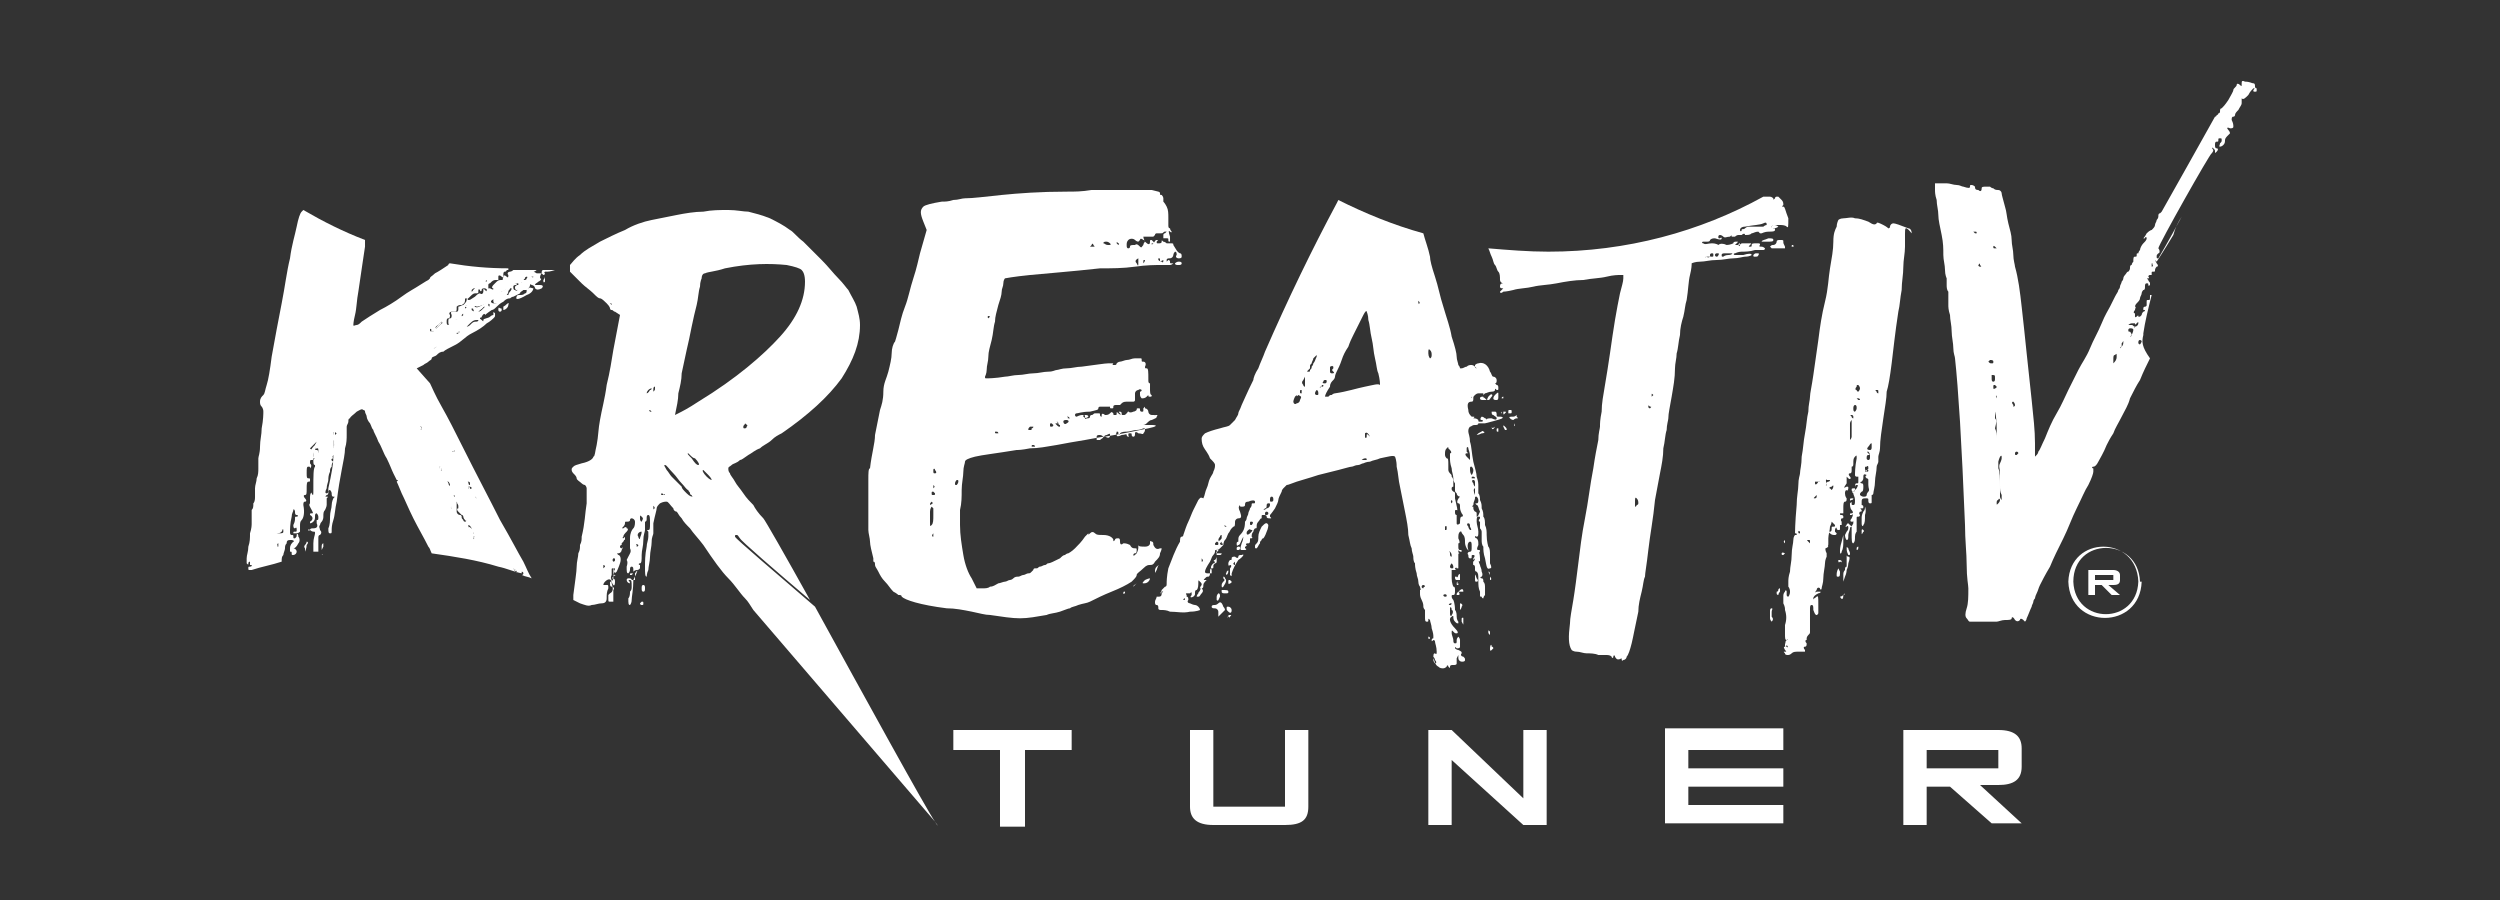
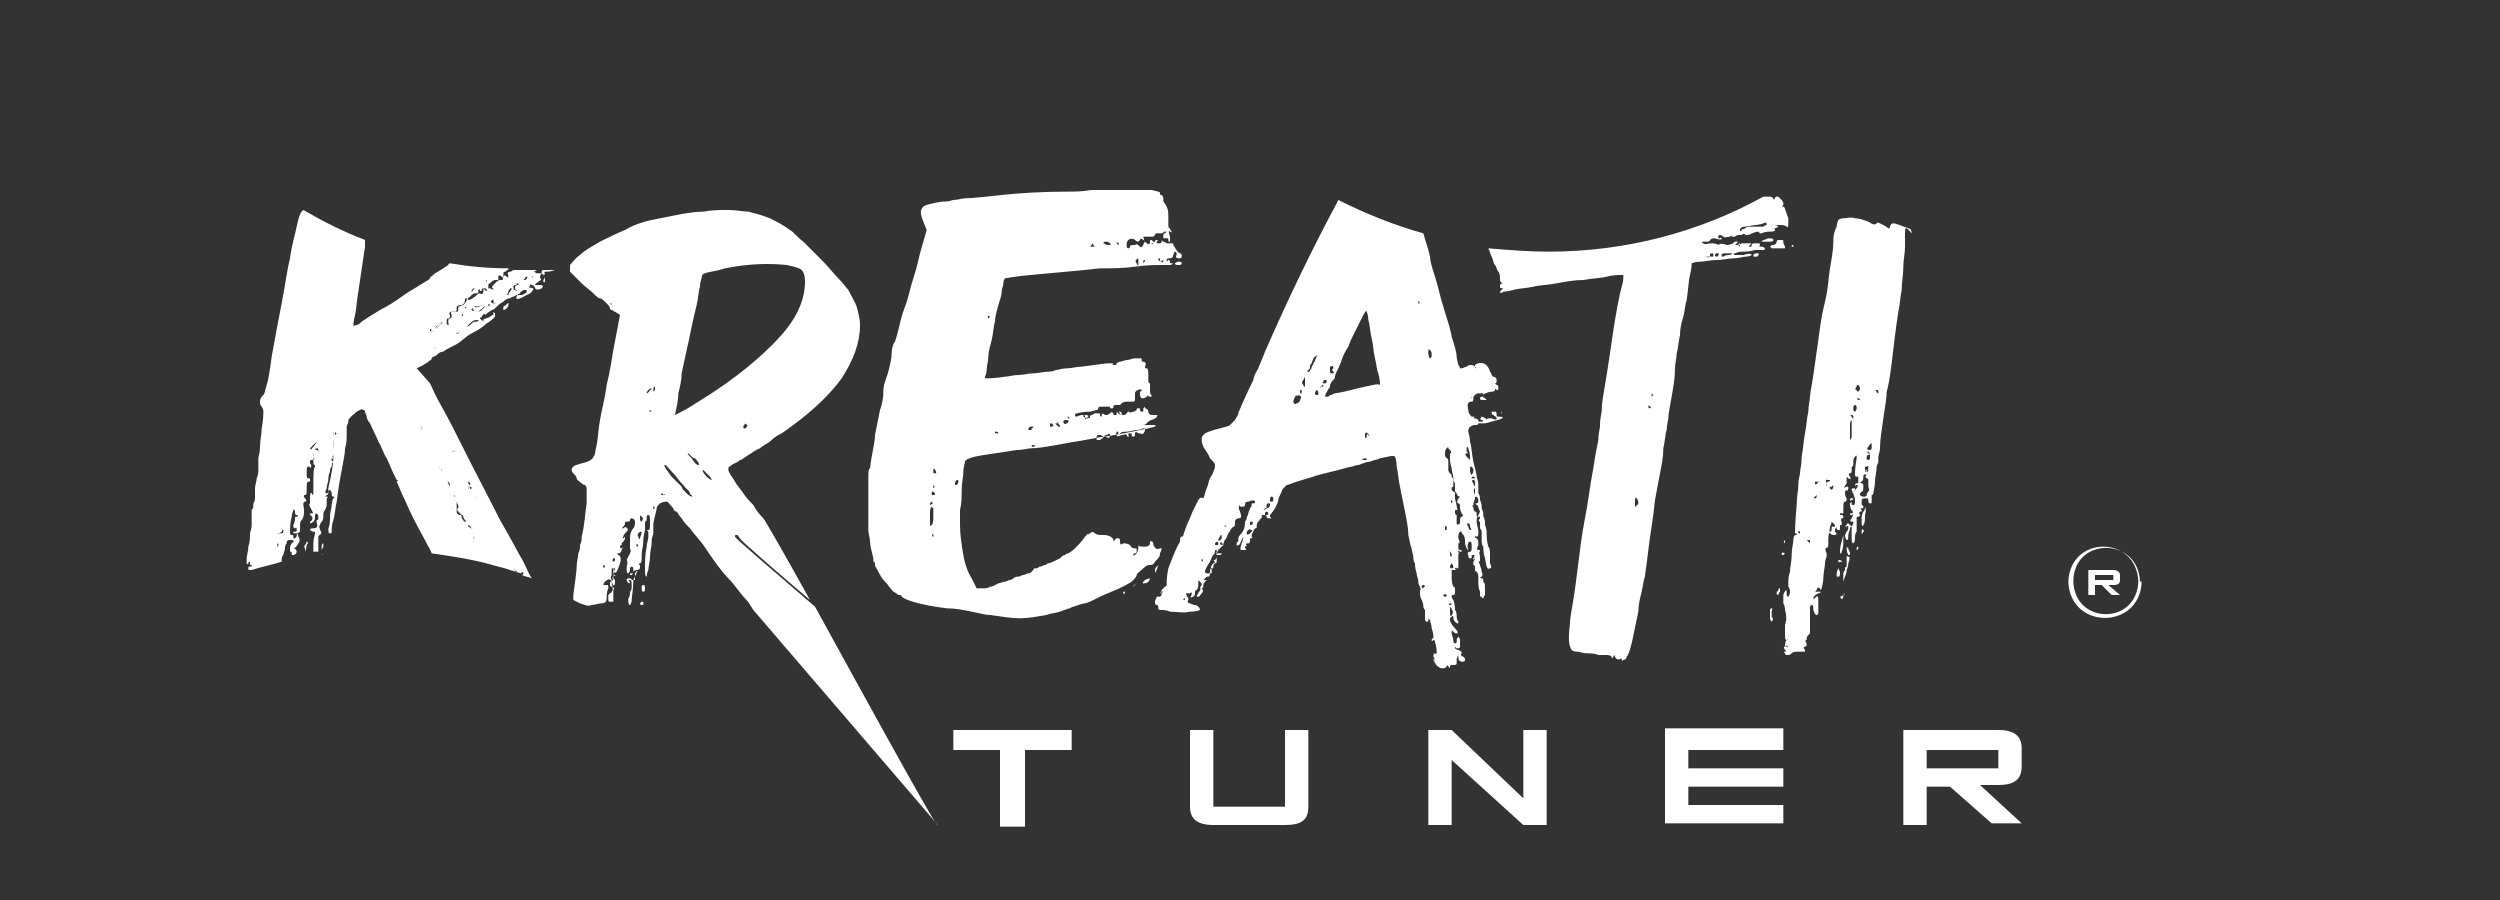
<svg xmlns="http://www.w3.org/2000/svg" xml:space="preserve" id="Ebene_1" x="0" y="0" style="enable-background:new 0 0 150 54" viewBox="0 0 150 54">
  <rect x="0" y="0" width="150" height="54" fill="#333333" stroke="none" />
  <style>.st0{fill:#fff}</style>
  <g id="Ebene_1-2">
    <path d="M126.1 35.1h-.4v.6h-.4v-1.5h1.5c.2 0 .4.1.4.3v.3c0 .2-.1.3-.4.3h-.3l.7.6h-.5l-.6-.6zm-.4-.6v.3h1.1v-.3h-1.1zM70.8 15.2c.1 0 .1.1.1.2s-.1.1-.2.1-.2-.1-.1-.2c0-.1 0-.2-.1-.2 0 0-.1.1-.1.2s-.1.2-.2.2-.2 0-.2.1v.1l.1-.1s.1 0 .1.1 0 .1.1.1h.1s-.1.1-.2.1h-.5c-.4 0-.9 0-1.6.1s-1.4.1-2.1.1c-1.8.2-3.2.3-4.2.4-1 .1-1.5.2-1.5.2s-.1.1-.1.3c0 .2-.1.3-.1.5s-.1.5-.2.8c-.1.4-.2.7-.2 1-.1.3-.1.7-.2 1.1-.1.4-.2.7-.2 1 0 .3-.1.5-.1.8 0 .2-.1.4-.1.4 0 .1 0 .1.1.1s.5 0 1.1-.1c.2 0 .5-.1.8-.1.3 0 .6-.1.9-.1s.6-.1.9-.1c.3 0 .4-.1.5-.1.1 0 .3-.1.6-.1s.6-.1.9-.1c.8-.1 1.4-.2 1.6-.2h.3s-.1.1 0 .1h.1c.1 0 .1-.1.1-.1s.1-.1.2-.1.3-.1.4-.1c.2 0 .3-.1.5-.1h.3c.1 0 .1 0 .1.1s0 .1.1.1.2.1.1.3c0 .1 0 .1.1.1s.1.2.1.7c0 .1 0 .2.1.2V23.3c0 .2 0 .4.1.4 0 .1 0 .1-.1.1s-.1 0-.1-.1l-.1.1c-.1.1-.2.1-.3.1 0 0-.1-.1-.1-.2v-.2c.1 0 .1-.1.1-.1s-.1-.1-.2 0c-.1 0-.2.1-.2.2v.4c0 .1-.1.1-.1.1h-.3c-.2 0-.3 0-.4.1l-.1.1H67c-.1 0-.2 0-.2.1s0 .1-.1.1-.1 0-.1-.1H66s-.1 0-.1.1-.1.1-.5.2c-.5 0-.7.1-.8.1-.1 0-.1.1-.1.1s0 .1.1.1c0 0 .2-.1.3-.1.2 0 .2 0 .2.1s0 .2.1.1c.1 0 .2 0 .2-.1 0 0 0-.1.1-.1s.1-.1.2-.1h.2c.1 0 .1 0 .1.1 0 0 0 .1.1.1v-.1c0-.1.1-.1.2 0 .1 0 .2 0 .3-.1.1-.1.1-.1.2 0 0 .1 0 .1.1.1s.1 0 .1-.1 0-.1.1 0 .2.1.1 0-.1-.1 0-.1c0 0 .1 0 .1.1s0 .1.1.1.1 0 .2-.1.1-.2.1-.1c0 0 .1.1.3 0 .1 0 .2-.1.2-.1 0-.1 0-.1.1-.1s.1 0 .1.1c0 0 0 .1.1.1s.1 0 .1-.1 0-.1.1-.1.2.1.2.2.1.2.2.2c.2 0 .3 0 .3.1s-.1.1-.3.2c-.1 0-.2.1-.3.2-.1.1-.2.1-.2.1h-.1.6c.4 0 .3.1-.2.2s-1.4.3-2.6.5c-.2 0-.6.1-1.2.2s-1.2.2-1.7.3c-.6.1-1.1.2-1.6.2-.5.1-.7.1-.8.1-1.2.2-2.1.3-2.5.4-.4.1-.6.2-.6.3 0 .1-.1.3-.1.6s-.1.7-.1 1.1c0 .4 0 .8-.1 1.2v.9c0 .6.1 1.2.2 1.8.1.6.3 1.1.5 1.4l.3.6h.4c.1 0 .3 0 .4-.1.2 0 .3-.1.5-.2.1 0 .3-.1.4-.1.1 0 .2-.1.3-.1 0 0 .1 0 .2-.1s.2-.1.3-.1c.1 0 .2-.1.3-.1.1 0 .2-.1.3-.1.1 0 .1 0 .2-.1l.1-.1c0-.1.1-.1.1-.1h.1c.1 0 .1-.1.2-.1s.2-.1.3-.1c.1 0 .1-.1.2-.1s.3-.1.7-.3c.1-.1.2-.2.3-.2.1-.1.2-.1.2-.1s.2-.1.4-.3c.2-.2.4-.4.6-.7l.2-.2c0 .1 0 .1.1 0s.2-.1.3 0 .2.1.5.1c.4 0 .6.2.6.3 0 .1 0 .1.1 0 0-.1.1-.1.2-.1s.1.1.1.2c0 .2.1.2.2.1.1 0 .2 0 .4.1.1.2.2.2.3.2.1 0 .1 0 .1.1s0 .2-.1.2-.1.1-.1.1c0 .1.1 0 .2-.1.1-.2.1-.3.1-.4v-.1c0 .1.2.1.4.1s.3-.1.3-.2 0-.2.1-.1c.1 0 .1.1.1.2.1.2.2.3.4.2h.1s0 .1-.1.3c0 .2-.1.3-.3.5-.1.2-.2.2-.3.2-.1 0-.2 0-.4.2s-.4.3-.4.4c0 .1-.1.2-.3.4-.3.2-.7.4-1.2.6-.5.2-.9.4-1.3.6-.2.1-.4.1-.7.2-.2.1-.4.1-.5.2-.1 0-.3.1-.6.2s-.6.1-.8.2c-.6.1-1.1.2-1.6.2s-1.1-.1-1.8-.2c-.3 0-.6-.1-1.1-.2-.5-.1-1-.2-1.5-.2-1.6-.2-2.5-.5-2.7-.7 0-.1-.1-.1-.2-.1 0 0-.1-.1-.3-.2-.2-.2-.3-.4-.5-.6-.2-.2-.3-.4-.4-.6-.1-.2-.2-.3-.2-.4 0-.1 0-.2-.1-.2v-.2c-.1-.4-.2-.8-.2-1 0-.2-.1-.5-.1-.7v-3c0-.4 0-.7.1-.7.1-.9.3-1.5.3-2l.3-1.5c.1-.3.2-.6.2-1.1s.2-.8.3-1.2c.1-.4.2-.8.2-1.1s.1-.6.2-.7c0 0 .1-.3.2-.7.1-.4.2-.9.4-1.4s.3-1.1.5-1.7c.2-.6.3-1.1.4-1.5l.4-1.4-.2-.5c-.2-.5-.2-.7 0-.9.1-.1.5-.2 1.1-.3.2 0 .4 0 .7-.1.3 0 .5-.1.7-.1.5 0 1.2-.1 2.2-.2 1-.1 2.3-.2 3.9-.2.5 0 .9 0 1.5-.1h3.6c.4.1.5.1.5.2s0 .1.1.1c0 0 .1.1.1.2v.2s.1.1.2.3c.1.2.1.4.1.7v.4c0 .1 0 .2.1.2 0 .1.1.2.1.2s0 .1-.1 0-.1 0 0 .3v.3c-.1 0-.1 0-.1-.1s0-.1-.1-.1h-.2v-.2s0-.1.1-.1l.1-.1h-.1c-.1 0-.1.1-.2.1H69.4s-.1 0-.1.1l-.1.1h-.6s0 .1.1.3c.2.2.3.2.3 0 0-.1 0-.1.1-.1l.1.1c.1.1 0 .1-.1.1 0 .1 0 .1.1 0s.1-.2.2-.2.1 0 0 .1c0 .1 0 .1.1.1s.2 0 .2-.1 0-.1.1 0c0 0 .1 0 .2.1h.2c.2 0 .2 0 .2.1.2.3.2.4.4.5zM55.9 30.4s-.1.1-.1.3v.6c0 .3 0 .3.1.2s.1-.3.1-.6v-.4l-.1-.1zm0-.3c0-.2 0-.1 0 0-.1.1-.1.1-.1.2.2-.1.2-.1.1-.2zm.1 2.1v-.5V32c-.1.1-.1.2 0 .2zm0-2.5c.1 0 .1 0 .1-.1l-.1-.1c-.1 0-.1 0-.1.1s0 .1.1.1zm0-.6v.2c.1-.1.1-.1 0-.2zm.1-.7c.1 0 .1-.1 0-.2 0-.1-.1-.1-.1 0 0 .2 0 .2.1.2 0 .1 0 .1 0 0zm1.3.7s.1-.1.1-.2 0-.1-.1-.1c0 0-.1.1-.1.2s0 .1.1.1zm1.9-10s.1 0 0 0l.1-.1c-.1-.1-.2 0-.1.1-.1 0-.1 0 0 0zm.5 6.8h-.1c0 .1 0 .1.1.1h.1s0-.1-.1-.1zm2.2-.3h-.2c-.1.1-.1.1-.1.2h.1c.1 0 .1 0 .1-.1 0 0 .1 0 .1-.1zm.1 1.2s0-.1-.1-.1-.1 0-.1.1h.2zm1-1.4c-.1 0-.1 0-.1.1s0 .1.1.1.1-.1.1-.1l-.1-.1zm.3 0c-.1 0-.1 0 0 .1s.1.1.2.1v-.1c-.1 0-.1-.1-.1-.1s0-.1-.1-.1c-.1-.1-.1-.1 0 0s.1.1 0 .1zm.6-.2c-.1 0-.2 0-.2.1s.1.2.2.1c.2-.1.1-.2 0-.2zm.1-.2c-.1-.1-.1 0 0 0-.1.1 0 .1 0 .1h.1l-.1-.1c.1.1 0 0 0 0zm.7-10.3h.1-.1c-.2 0-.1 0 0 0zm.3 10.2c-.1 0-.1 0-.1.1.1.1.2.1.3 0 0-.1-.1-.1-.2-.1zm.5-10.1c.1 0 .1 0 0-.1 0-.1-.1-.1-.1 0l-.1.1h.2zm.2 11.4v.2h.2c.1-.1.2-.1.2-.2 0 0-.1-.1-.2-.1s-.2 0-.2.1zm.7-11.5c.1 0 .2 0 .1-.1 0 0-.1-.1-.2-.1s-.2 0-.2.1c.1 0 .1.1.3.1zm-.1 11.4c-.1 0-.2.1-.1.1.2.1.3.1.3-.1 0-.1 0-.1-.2 0zm.6-.2c0 .1-.1.2 0 .2 0 .1.1.1.3 0 .2 0 .3-.1.3 0 0 0 0 .1.1.1s0 0 0-.1 0-.1.1-.1.1 0 .1.1c0 0 0 .1.1.1s.1-.1.1-.2.1-.1.2 0c.2 0 .3.1.3 0 0 0 .1-.1.1-.2s0-.1-.1-.1c0 0-.2.1-.4.1s-.4.1-.6.1c-.1 0-.3 0-.4.1 0 .1-.1.1-.1 0s0-.1-.1-.1zm.1-11.2c.1 0 .1 0 0 0 .1-.1 0-.1 0-.1-.1-.1-.1-.1-.1 0l.1.1zm.4 20.8c-.1 0-.1 0-.1.1s0 0 .1 0v-.1c.1-.1.1-.1 0 0zm.9-20.7c.1.1.1 0 .2-.1 0-.1.1-.2.1-.2s0-.1-.1-.1c-.1-.1-.2-.1-.2 0l-.1.1s-.1 0-.2-.1-.3-.1-.4 0c-.1.1-.1.2-.1.3 0 .1 0 .2.1.2 0 0 .1 0 .1-.1s.1-.1.3-.1c.1-.1.2 0 .3.1zM68.2 35c-.1.1-.2.1-.2.2l.1-.1.1-.1h.1-.1zm0-19.2c.1.2.1.2.1-.1v-.2c-.2.1-.2.2-.1.3zm.5-.2c0-.1 0-.1 0 0-.1 0-.1 0-.1.1v.1s.1-.1.1-.2zm.3 19.1s0 .1-.1.2-.2.1-.3.1c-.1 0 0-.1.1-.2.2-.1.3-.1.3-.1zm-.4-10.2.1-.1v.1c0 .1 0 .1-.1.1v-.1zm.7.5c0-.1 0-.1.1-.1 0 0 .1 0 0 .1h-.1zm.1 9c-.1.1-.1.2-.1.3s0 .1.1-.1l.1-.3c.1 0 0 0-.1.1zm.4-18.4c.1-.1.1-.1 0 0-.2.1-.2.1-.2 0s0-.1-.1-.1v.1c.1.1.2.1.2.1.1.1.1 0 .1-.1zm.9.1c.1 0 .2 0 .2.1s-.1.1-.2.1-.2 0-.2-.1c0 0 .1-.1.2-.1zM114.3 14v.8c0 .4-.1.8-.1 1.2 0 .5-.1.9-.1 1.4-.1.5-.1.9-.2 1.3-.2 1.3-.3 2.3-.4 3.1-.1.8-.2 1.4-.3 1.7 0 .4-.1.9-.2 1.6-.1.7-.2 1.3-.2 1.8 0 .2-.1.4-.1.5v.3c0 .1-.1.2-.1.3 0 .3-.1.6-.1.9 0 .3-.1.6-.1.7 0 0 0 .1-.1.1v.4c0 .1 0 .1-.1.1s-.1-.1-.1-.2 0-.1-.2-.1-.2.1-.2.2v.2s.1 0 .1.1 0 .1-.1.1-.1 0 0 .1c0 .1 0 .1-.1.1 0 0-.1.1 0 .2 0 0 0 .1-.1.1s-.1 0-.1.1v.8s-.1.1-.1.3c0 .2 0 .3-.1.4-.1 0-.1-.2-.1-.6v-.4s-.1 0-.1.1-.1.3-.1.4c0 .2 0 .3-.1.3 0 0-.1-.1-.1-.3l.1-.2s.1-.1.1-.2 0-.2-.1-.1c-.1 0-.1 0 0-.1 0-.1.1-.1.1-.1l.1.1c.1.1.1.1.2-.1v-.3.1c0 .1 0 .1-.1.1s-.1-.1 0-.2c.1-.2.1-.3 0-.2h-.1c0-.1 0-.1.1-.1s.1-.1 0-.2-.1-.3-.1-.4c.1-.1.1-.1.1 0s0 .1.1.1.1-.1.1-.3c0-.2-.1-.3-.1-.4-.1-.1-.1-.1 0-.1l.2-.2c.1-.2.1-.2 0-.2s-.1.1-.1.2v.1-.1c0-.2 0-.3.1-.3s.1 0 .1-.1V28.6h-.1s-.1 0-.1-.1 0-.5.1-1c0-.2 0-.2-.1-.1s-.1.2-.1.4c0 .1 0 .2-.1.2v.2c0 .1 0 .2-.1.2s-.1.1 0 .2 0 .2-.1.1l-.1-.1v.4c-.2.3-.2.3 0 .2.1 0 .1 0 .1.1s-.1.2-.1.1c0 0-.1 0-.1.2s.1.3.1.3c0 .1 0 .2-.1.2s-.1.2-.1.4v.3h-.2c0 .1 0 .1.1.1 0 0 .1 0 .1.1s0 .1-.1.1c0 0-.1.1 0 .2v.2h-.1v.2c0 .1 0 .1-.1.1s-.1-.1-.1-.1c0-.1-.1 0-.1.1v.1l.1.1s0 .1-.1.1-.2 0-.3-.1-.1-.1 0-.1.1-.1.1-.2 0-.1.1-.1.1 0 .1-.1l-.1-.1-.1-.1s0 .1-.1.3c0 .2-.1.5-.1.7v.3c0 .1 0 .2-.1.2-.1.1-.1.2 0 .4v.2s-.1.2-.1.4-.1.6-.1.9c0 .3-.1.5-.1.6 0 .1-.1.1-.1 0-.1-.1-.2 0-.2.1-.1.1-.1.2 0 .1h.2c.1 0 0 .1-.1.1-.2.1-.3.2-.3.3v.1c0-.1.1-.1.2-.2s.1.1.1.4V36.8c-.1.2-.2.1-.3-.2 0-.2 0-.3-.1-.3s-.1.1-.1.3v1.3c0 .1 0 .1-.1.2 0 0-.1.1-.1.2v.1c-.1 0-.1.1 0 .2 0 .1 0 .2-.1.2s-.1.1 0 .2v.1h-.3c-.3 0-.4 0-.5.1 0 0-.1.1-.2.1s-.2 0-.2-.1c-.1-.1-.1-.1 0-.1s.1 0 0-.1c-.1-.2-.1-.2.1-.2.1.1.1 0 0-.1s-.1-.2 0-.3c.1 0 .1-.1 0 0-.1 0-.1-.1-.1-.4v-.5c.1-.3.1-.6 0-.9 0-.1 0-.2-.1-.4v-.4c0-.1 0-.2.1-.3 0-.1.1-.1.1 0v.2s0 .1.1.1c0 0 .1-.1.1-.3 0-.2-.1-.3-.1-.3V34.9c0-.1 0-.3.1-.6 0-.3.1-.6.1-1s.1-.7.1-.9c0-.2.1-.3.1-.3h.1c0-.1 0-.1-.1-.1 0 0 0-.6.1-1.7 0-.5.1-.9.1-1.2 0-.4.1-.6.1-.7 0-.2.1-.5.1-1 .1-.5.1-.9.2-1.4.1-.5.1-.9.2-1.3 0-.4.1-.7.1-.9 0-.2.1-.6.2-1.3l.3-2.1c.1-.8.2-1.5.4-2.3s.2-1.4.3-2c.1-.6.2-1.1.2-1.6s.1-.7.2-.9c0-.2.1-.4.1-.4s.1-.1.3-.1c.2 0 .5-.1.7 0 .3 0 .5.1.8.2.3.2.4.2.5.1 0-.1.2 0 .4.1s.3.2.3.2.1 0 .1-.1.1-.2.2-.2.4.1.9.3c.1 0 .2.1.2.3-.4-.5-.4-.3-.4 0zm-8 23.3s-.1-.1-.1-.2v-.4c0-.1 0-.2.1-.2s0 .1 0 .2V37c.1.1.1.2 0 .3zm.5-1.8v-.2s-.1 0-.1.1c0 0 0 .1-.1.1v.1c0 .1.1.1.1.1s0-.1.1-.2zm.3-2.3c0-.1 0-.1 0 0-.2-.1-.2 0-.2 0 0 .1 0 .1.1.1l.1-.1zm0-.6v-.2c-.1.1-.1.1 0 .2-.1 0-.1 0 0 0zm0 6s.1 0 .1.1c0 0 0 .1-.1.1v-.2zm.9-.4c.1 0 .1.1.1.2s-.1.2-.2.2c0 0-.1 0-.1-.1s0-.2.1-.2.1-.2.1-.1zm0-6.3c.1 0 .1 0 0 0-.1-.1-.1 0-.1 0 0 .1 0 .1.1.1v-.1zm0 5.6c0-.1 0-.2.1-.1s.1.2.1.4c0 .1-.1.2-.1.2-.1 0-.1 0-.1-.1s0-.1.1-.1c0-.1 0-.1-.1-.3zm.2-.7c.1 0 .1 0 .1.1 0 0 0 .1-.1.1s-.1 0-.1-.1 0-.1.1-.1zm.1-.3c.1-.1.1-.1.2 0v.2c-.1.1-.1.1-.1 0-.2-.1-.2-.2-.1-.2zm.2-4 .1.1v-.1c0-.1 0-.1-.1-.1s-.1 0 0 .1zm.4-2.6s.1 0 .1-.1v-.1l-.1.1c-.1.1-.1.1 0 .1zm.2-1c.1 0 .1-.1 0 0h-.2v.1c0 .1.1.1.2-.1zm-.1 5.8h.2c0 .1 0 .1-.2 0 .1.1 0 .1 0 0 0 .1 0 0 0 0zm.1-.6c-.1 0-.1 0-.1-.1h.1c.1.1.1.1 0 .1.1 0 .1 0 0 0zm0 .3c0-.1 0-.2.1-.2s.1 0 .1.1 0 .1-.1.1c-.1.1-.1.1-.1 0zm0-1c0-.1 0-.2.1-.2s.2 0 .2.1 0 .1-.1.1c-.1.1-.2.1-.2 0zm.5-2c.1 0 .1 0 .1.1v.4c0 .5-.1.7-.2.5 0-.1-.1-.2-.1 0 0 .1 0 .1-.1.1s-.1 0-.1-.1v-.1l.1-.1c.1-.1.1-.2.1-.2 0-.5.1-.6.2-.6zm-.2 1.1c.1 0 .1 0 .2.1 0 .1.1.2.1.2s-.1.1-.2.1h-.2v-.2s0-.1.1-.2c-.1 0-.1 0 0 0-.1 0-.1 0 0 0zm.2-3.5c0-.1.1-.1.1-.1s.1 0 .1-.1h-.2c0-.1-.1 0 0 .2-.1.2 0 .2 0 0zm.2.3.1.1s.1-.1.1-.2 0-.1-.1 0c-.1 0-.2.1-.1.1zm.5 4.8s.1 0 0 0l.1.2c0 .2 0 .3-.1.3s-.1 0-.1-.1 0-.2.1-.4zm0-.5c.1 0 .2 0 .2.1s0 0-.1 0c-.1.1-.1 0-.1-.1zm.3 2.1.1-.1s0 .1-.1.1c0 .3-.1.3-.2.1-.1-.1-.1-.1 0 0 0 0 .1 0 .2-.1zm-.1-2.6c0 .1-.1.2-.1 0 0-.1 0-.3.1-.6l.1-.4v.3c0 .3 0 .5-.1.7zm.4.3c.1 0 .1.1 0 .4 0 .2-.1.4-.1.4s0 .2-.1.4l-.1.3v-.4c0-.1 0-.2.1-.3 0-.1 0-.2.1-.2v-.7c0 .1.1.1.1.1zm-.1-.5c0-.1 0-.1.1 0 0 .1.1.2.1.3 0 .1 0 .1-.1.1-.1-.2-.1-.3-.1-.4zm.2-6.8v.3s.1-.1.1-.2v-1s-.1.1-.1.2v.7zm.2 3.8s0-.1 0 0c0-.1 0-.1 0 0-.2 0-.2 0-.2.1s0 0 .1 0 .1-.1.1-.1zm.1-.6c-.2 0-.2 0-.2.1 0 0 0 .1.1.1s.1-.1.1-.2zm-.1-4.2V25s0-.1-.1-.1-.1 0 0 .1c0 .1.1.1.1.1zm.1-.4s.1-.1.1-.2 0-.2-.1-.2c0 0-.1 0-.1.2 0 .1 0 .2.1.2zm.1-1.5c-.1.1-.1.2 0 .2 0 .1.1.1.1.1s.1-.1.1-.2-.1-.2-.1-.2c-.1 0-.1 0-.1.1zm0 .7.1.1h.1s0-.1-.1-.1h-.1zm.1 8.9c.1 0 .1 0 0 0 0 .1 0 .2-.1.2v-.1c0-.1.1-.1.1-.1zm.5-4.3c0-.1 0-.1 0 0-.2-.1-.2 0-.2.2 0 0 0 .1-.1.2-.1 0-.1.1 0 .1s.1.1.1.2 0 .3-.1.3c-.1.1-.1.1-.1.2 0 0 .1.1.2.1s.2 0 .2-.1c0 0 0-.1.1-.2s0-.2 0-.4v-.3c0-.1-.1-.1-.1-.1-.1-.1-.1-.1 0-.2-.1 0-.1 0 0 0zm-.3 3.4c0-.1 0-.2.1-.1 0 0 .1.1 0 .1-.1.2-.1.2-.1 0zm.2-1.5s.1.2 0 .5c0 .3 0 .5-.1.6 0 .1-.1.1-.1-.1v-.3c0-.1 0-.2.1-.4.1-.1.1-.2.1-.3-.1 0-.1 0 0 0zm.1-2.4c-.1 0-.1 0-.1.1s0 .1.1.1c0 0 .1 0 .1-.1s0-.2-.1-.1zm0 .3c.1 0 .1 0 .1-.1h-.1v.1l-.1-.1c0 .1 0 .1.1.1zm.1-.7c.1 0 .1-.1.1-.2s0-.2-.1-.3c-.1 0-.1 0 0 .1s.1.1 0 .1-.1.1-.1.2.1.1.1.1zm.2-.8v-.2c-.1 0-.1.1-.2.2s-.1.2.1.2c.1 0 .1-.1.1-.2zm.4-3.3c0-.1 0-.1-.1-.1s-.1 0 0 .1c0 .1.1.1.1.1v-.1zM57.2 43.8h7.1V45h-2.8v4.6H60V45h-2.8v-1.2zM77.1 49.5h-4.3c-1 0-1.4-.4-1.4-1.1v-4.6h1.4v4.6h4.3v-4.6h1.4v4.6c0 .8-.4 1.1-1.4 1.1zM85.7 49.5v-5.7h1.4l4.3 4.1v-4.1h1.4v5.7h-1.4l-4.3-3.9v3.9h-1.4zM101.3 47.2v1.1h5.7v1.1h-7.1v-5.7h7.1V45h-5.7v1.1h5.7v1.1h-5.7zM117 47.2h-1.4v2.3h-1.4v-5.7h5.7c1 0 1.4.4 1.4 1.1V46c0 .8-.5 1.1-1.4 1.1h-1.1l2.5 2.3h-1.8l-2.5-2.2zm-1.4-2.2v1.1h4.3V45h-4.3zM38.1 34.4v.4h-.2c0-.1-.1-.1-.2-.1s-.1.1-.1.1c0 .1.1.2.2.2.1.1.1.1 0 0 0-.1-.1-.2-.1-.2h.1c.1 0 .1.1.1.4 0 .1 0 .2-.1.3 0 .1 0 .3-.1.4 0 .3 0 .4.1.4 0 0 .1-.1.1-.3 0-.2.1-.6.1-1.2.3-.6.3-.7.1-.4zM38.6 35.1c-.1 0-.1.1-.1.2s0 .2.1.2.1-.1.1-.2 0-.2-.1-.2z" class="st0" />
    <path d="M37.9 34.5s0-.1 0 0c.1-.1.1-.1 0-.1s-.1 0-.1.1h.1zM38.5 36.1l-.1.1s0 .1.1.1.1 0 .1-.1 0-.1-.1-.1z" class="st0" />
    <path d="M56.1 49.3c-.5-.7-4.4-7.8-7.2-12.9-2.2-1.9-4.8-4.1-4.8-4.2 0-.1 0-.1.1-.1s.1.1.2.2c0 .1 2.2 2 4.2 3.7-1.5-2.7-2.7-4.8-2.8-4.9-.3-.3-.5-.6-.6-.8-.2-.2-.4-.4-.6-.7-.2-.3-.4-.5-.5-.7-.1-.2-.3-.4-.3-.5-.1-.1-.1-.2-.1-.3 0-.1.1-.1.2-.2s.3-.1.5-.3c.1 0 .2-.1.5-.3.2-.1.4-.3.7-.4.2-.2.5-.3.7-.5s.4-.3.6-.4c1.6-1.1 2.8-2.2 3.6-3.3.7-1.1 1.1-2.1 1.1-3.2 0-.4-.1-.7-.2-1.1-.1-.3-.3-.6-.5-1-.1-.1-.3-.4-.6-.7-.3-.3-.6-.7-1-1.1l-1.1-1.1c-.4-.3-.6-.6-.8-.7-.4-.3-.8-.5-1.2-.7-.5-.2-.9-.3-1.3-.4-.3 0-.7-.1-1.2-.1s-1 0-1.5.1c-.5 0-1.1.1-1.6.2l-1.5.3c-.5.1-1.1.3-1.6.6-.5.2-1.1.5-1.5.7-.5.3-.9.5-1.2.8-.3.2-.5.5-.6.6v.4l.7.7c.2.2.5.4.7.6.2.2.3.3.4.3.1 0 .3.2.4.3.2.2.2.3.2.3s0 .1.1.1.1.1.2.1l.3.2-.4 2.1c-.1.6-.2 1.3-.4 2.1-.1.8-.3 1.5-.4 2.1-.1.5-.1 1-.2 1.5-.1.4-.1.7-.2.7 0 .1-.2.3-.7.4-.3.1-.4.1-.5.2s-.1.1-.1.2c0 0 0 .1.1.2s.2.2.2.3.2.2.3.3c.1.1.2.1.2.1s.1.1.1.2v.9c-.1.6-.1 1.2-.3 2 0 .2 0 .3-.1.5 0 .2 0 .3-.1.5 0 .2-.1.5-.1.8 0 .3-.1.9-.2 1.7v.3l.4.2c.3.1.5.2.7.1.2 0 .4-.1.6-.1.2 0 .3-.1.3-.3 0-.2 0-.4.1-.6 0-.2 0-.2-.1-.2h-.2s0-.1.1-.2c.2-.2.4-.2.4.1.1.3.1.5-.1.6l-.1.1v.2c0 .2 0 .2.1.2h.2v-.7c.1-.1 0-.2-.1-.2s-.1-.1-.1-.2 0-.1.1-.1c.1.3.2.3.2 0 0-.1 0-.2-.2-.2l.1-.1c.1-.1.2-.1.1-.1s-.1-.1-.1-.2 0-.2.1-.2v.2c0 .1 0 .1.1 0 0 0 .1-.2.2-.5s0-.5-.1-.5c-.1-.1-.1-.1 0-.1s.2-.1.2-.2c.1-.2.1-.2 0-.1 0 0-.1 0-.1-.1 0 0 0-.1.1-.1v-.1c.1-.1.2-.2.1-.2.1 0 .1 0 .1-.1s0-.1-.1 0c0 0-.1 0 0-.1 0-.1.1-.2.2-.3.1-.1.1-.2 0-.2 0-.1-.1-.1-.2 0-.1 0-.1 0 0-.1 0 0 .1-.1.1-.2s0-.1.1-.1.2 0 .2-.1c0 0 0-.1.1-.1s.2.1.2.2 0 .3-.1.4c-.1.1-.2.3-.2.6v.6c.1.2 0 .3-.1.5l-.1.2s.1.1 0 .4c0 .3 0 .4.1.4 0 0 .1-.1.1-.2s0-.2.1-.2.1.1.1.2v.1s.1-.1.2-.1.1 0 .2-.1v-.2c-.1 0-.1-.1 0-.1s.1-.2.1-.5.1-.5.1-.9c0-.3.1-.5.1-.6v-.5c.1 0 .1-.1.1-.2s0-.2.1-.2.1.2.1.5 0 .4-.1.4-.1 0 0 .1v.3c0 .2-.1.4-.1.6-.1.5-.1.9-.1 1.2 0 .4 0 .6.1.6 0 0 0-.2.1-.4 0-.2.1-.5.1-.8 0-.3.1-.6.1-.9 0-.3.1-.4.1-.5v-.6c.1-.5.2-.8.2-.9 0-.1.1-.2.2-.3.2-.1.3-.1.4-.1.1 0 .2.2.4.4 0 .1.1.2.2.2.1.1.1.2.3.4.1.2.3.4.5.6.2.3.5.6.8 1 .6.9 1.1 1.6 1.5 2s.7.9 1 1.2c.2.2.3.4.5.7l10.9 12.7c-.1-.1-.1-.1 0 0zm-19.4-31c-.1 0-.1 0 0 0l-.1-.1c.1 0 .1 0 .1.1zm-.5 15.8c0-.1 0-.1 0 0v-.2s.1 0 .1.1l-.1.1zm.6.6c0 .1-.1.2-.1.1 0 0-.1-.1 0-.3V34.2c0-.1 0-.1.1-.1 0 0 .1.1.1.2-.1.1-.1.3-.1.4zm0-1c-.1 0-.1 0 0 0-.1-.1 0-.2 0-.2.1 0 .1 0 .1.1s-.1.1-.1.1zm1.5-1c0 .1-.1.1-.1.1v-.1c-.1 0 0-.1.1 0 0-.1 0 0 0 0zm.2-.8c0 .2-.1.3-.1.4 0 .1-.1 0-.1-.1-.1-.1 0-.3.2-.3v-.2.2zm0-.6s-.1 0-.1-.2 0-.2.1-.1.1.1 0 .3zm.3-7.7s0-.1.1-.2.2-.1.2-.1 0 .1-.1.1c-.1.2-.2.2-.2.2zm.2 1.1c-.1-.1 0-.1 0-.1l.1.1H39zm.2 5.9v-.1c0-.2 0-.2.1 0-.1 0-.1.1-.1.1zm0-7.1v-.1c0-.1 0-.2.1-.2v.1c0 .1 0 .1-.1.2zm5.6 2.1c0 .1-.1.1-.1.1-.1 0-.1 0-.1-.1s.1-.1.1-.2c.1.1.2.1.1.2zm-5 4.1c-.1 0-.2 0-.1-.1 0 0 .1 0 .1.1.1-.1.1 0 .1 0h-.1zm1.4-.1c-.2-.2-.3-.3-.3-.4l-.3-.3-.3-.3c-.1-.1-.2-.3-.3-.4-.1-.2-.2-.3-.1-.3s.2.2.5.5c.2.2.3.4.5.6.2.2.3.4.4.4 0 .1.1.1.1.2 0 0 0 .1.1.1 0 0 0 .1.1.1-.1 0-.2 0-.4-.2zm.7-1.7c-.1 0-.2-.1-.4-.4-.2-.2-.3-.3-.2-.3l.1.1c.1.1.2.2.3.2.2.2.3.4.2.4zm.5.7c-.2-.2-.3-.4-.2-.4l.1.1.2.2c.2.2.2.3.2.3s-.1 0-.3-.2zm-.5-4.5c-.6.4-1 .6-1.2.7l-.2.1c.1-.5.2-.9.2-1.3.1-.4.2-.8.2-1.2.1-.5.2-.9.3-1.4.1-.4.2-.9.3-1.4.1-.5.2-.9.3-1.3.1-.4.1-.8.2-1.1 0-.3.1-.5.1-.5 0-.2.1-.3.2-.3.2-.1.6-.1 1.2-.3 1.5-.3 2.7-.3 3.7-.2.5.1.8.2.9.3.1.1.2.3.2.7 0 1.1-.5 2.2-1.5 3.3s-2.6 2.5-4.9 3.9zM56.1 49.3c0 .1 0 .1 0 0 .3.4.1.2 0 0zM105.7 14.5h.3c.3 0 .4 0 .4-.1s-.1-.1-.3-.1c-.2.1-.4.1-.4.2zM106.7 13.6c.1 0 0 0 0 0-.1-.1-.2-.1-.3-.1-.1 0-.1.1-.1.2s0 .1.1 0c.2 0 .3-.1.3-.1zM105.4 15.2c-.1 0-.1 0-.2.1 0 .1 0 .1.1.1s.2 0 .2-.1c.1-.1 0-.1-.1-.1z" class="st0" />
    <path d="M107 12.4c-.1 0-.1 0 0-.1 0-.1 0-.2-.1-.3l-.2-.2h-.1s-.1 0-.1.1c-.1.1-.1.1-.1 0 0 0-.1-.1-.2-.1h-.4c-3.8 2.1-8.2 3.3-12.9 3.3-1.2 0-2.4-.1-3.6-.2.1.2.1.3.2.5s.1.4.2.5.1.3.2.4c.1.1.1.3.1.5 0 .1.1.2.2.2s.1-.1.1-.1l-.1.1c-.1 0-.2 0-.2.2 0 .1.1.1.2.1s.1 0 0 0l-.2.2c0 .1.1.1.2 0 0 0 .2 0 .6-.1.3-.1.8-.1 1.2-.2.4-.1.9-.1 1.4-.2s1.1-.2 1.6-.2c.5-.1 1-.1 1.4-.2.4-.1.7-.1.8-.1h.2v.2c0 .2-.1.5-.2.9-.1.5-.2 1-.3 1.6-.1.6-.2 1.3-.3 2-.1.7-.2 1.3-.3 1.9-.1.6-.2 1.1-.2 1.6-.1.5-.1.7-.1.9 0 .1-.1.4-.1.8-.1.5-.2 1-.3 1.7-.2 1-.3 2-.5 3s-.3 1.9-.4 2.7c-.1.8-.2 1.6-.3 2.2-.1.6-.2 1.1-.2 1.4-.1.8-.1 1.3.1 1.6 0 0 .1.1.3.1.2 0 .4.1.6.1s.5 0 .7.1h.4c.2 0 .3 0 .4.1 0 .1.1.1.1 0s.1-.1.1 0c.1.2.2.2.4.1.1-.1.1-.1 0 0 0 .1 0 .2.1.1.1 0 .2-.1.2-.2.1-.1.2-.4.3-.8.1-.4.2-1 .4-1.9 0-.4.1-.8.2-1.2.1-.4.1-.7.2-.9 0-.2.1-.7.2-1.6.1-.9.3-1.9.4-3 .1-.5.2-1.1.3-1.6.1-.5.2-1 .2-1.5.1-.4.1-.8.2-1.1 0-.3.1-.6.1-.7 0-.3.1-.7.2-1.3.1-.6.2-1.1.2-1.7 0-.3.1-.6.1-.9.1-.3.1-.7.2-1.1 0-.4.1-.8.2-1.1.1-.4.1-.7.2-1 .1-.6.1-1.1.2-1.5.1-.4.1-.6.1-.7 0 0 .2-.1.5-.1s.6-.1 1-.1.7-.1 1-.1c.3 0 .6-.1.7-.1.3 0 .4-.1.4-.1 0-.1-.2-.1-.5 0h-.5c-.1 0-.1-.1 0-.1 0 0 .2-.1.4-.1s.5 0 .8-.1h.5c.1 0 .1-.1.1-.1s-.1-.1-.2-.1-.2 0-.1-.1c0-.1 0-.1-.2-.1s-.3 0-.3.1 0 .1-.1.1-.1 0 0-.1.1-.1 0-.1h-.5s-.1.1-.2.1h-.2l.1-.1c.1-.1.1-.1 0-.1s-.2 0-.2.1c0 0-.2.1-.4.1-.2-.1-.4-.1-.5 0 0 0 0 .1 0 0 0 0-.1-.1-.4-.1-.2 0-.4.1-.5 0-.1 0-.1-.1 0-.1h.2c.1 0 .2 0 .2-.1.1-.1.2-.1.3-.1.3.1.4.1.4 0 0 0 0-.1-.1 0-.1 0-.1 0-.1-.1s.1-.1.1-.1.1 0 .2.1.2 0 .4 0c.1-.1.1-.1.1 0h.2s.1-.1.2-.1h.2c.1-.1.2-.1.2 0 .2 0 .3 0 .4-.1.1 0 .2-.1.4-.1l.1.1h.1s.2-.1.4-.1.4 0 .4-.1 0-.1-.1-.1c0 0-.1 0-.1-.1s.2-.1.4-.1.4 0 .5.1c.1.1.1 0 .1-.5-.2-.5-.2-.7-.3-.7zm-8.7 17.8s0 .1-.1.1c0 0 0 .1-.1.1v-.2c0-.3 0-.4.1-.3.1.1.1.2.1.3zm.7-5.7s-.1 0-.1-.1 0-.1.1 0c.1 0 .1 0 0 .1.1 0 .1 0 0 0zm.1-.7v-.1c0-.1 0-.1.1 0l-.1.1zm6.1-9.1h.2-.2s-.1 0 0 0zm-.9 0c0-.1.1-.1.1-.1 0 .2 0 .2-.1.1 0 .1 0 .1 0 0zm-1 .6c0-.1.1-.1.2-.1h.4c.1 0 0 .1-.2.1s-.3.1-.3.1c-.1 0-.1 0-.1-.1zm-.3-.1c.1 0 .2 0 .1.1 0 .1-.1.1-.1.1s-.1 0-.1-.1.1-.1.1-.1zm-.3 0c.1 0 .1 0 .1.1s0 .1-.1.1-.1 0-.1-.1.1-.1.1-.1zm-.3.2h.2s-.1.1-.2 0c-.1.1-.1 0 0 0zm3.4-1.8h-.8c-.1 0-.2 0-.3.1s-.2 0-.2.1-.1.1-.1 0 .1-.2.3-.2c.5-.1.9-.1 1.1-.2s.2 0 .2.1c-.1 0-.2.1-.2.1z" class="st0" />
    <path d="M107 14.5c0-.1 0-.1-.2-.1-.1 0-.2 0-.2.1s-.1.2-.2.2-.1 0-.2.1l.1.1h.8v-.1c-.1-.2-.1-.2-.1-.3zM107.6 14.7c-.1 0-.1 0-.1.1h.2c-.1 0-.1 0-.1-.1zM28.6 29.9l-.1-.1s-.1 0-.1.1c0 0 0 .1.1.1h.1zM30.8 34.1c.1.2.2.2.2.1 0 0-.1 0-.2-.1-.1 0-.1-.1 0 0-.1 0-.1 0 0 0zM27.5 30.5c-.1 0-.1.1 0 .2l.2.2c.1 0 .1.1.1.1s0 .1.1.2l.1.1v-.2c0-.1-.1-.2-.2-.4 0-.1-.1-.1-.1-.2s-.1-.1-.1-.2-.1-.1-.1-.2c-.1 0-.1.1 0 .2v.2zM20 26c0 .1 0 .1.1.1v-.2s-.1 0-.1.1zM20 26.4v.5c0-.1.1-.1.1-.3 0-.2 0-.2-.1-.2zM28.1 29.3l.1.1s.1 0 0-.1c0-.1-.1-.1-.1-.1v.1zM28.1 29.1V29c0-.1 0-.1-.1-.1s0 0 0 .1l.1.1zM28.4 32.3c.1.1.1 0 .1 0 0-.1 0-.1-.1-.1v.1zM28.1 31.6s0 .1.1.3c.1.2.2.2.2.2V31.8c-.2-.2-.3-.2-.3-.2zM27.1 29.7s0 .1.1.1.1-.1-.1-.1c0-.1 0-.1 0 0zM29.1 16.9l.1-.1v-.1c-.1 0-.1 0-.1.1v.1zM30.8 16.2s0 .1 0 0c-.1.1-.2.1-.2.1-.1 0-.2.1-.1.2 0 .1 0 .2-.1.1s-.2-.1-.2 0-.1.2 0 .2h-.1c-.1 0-.2 0-.3.1l-.1.1-.1.1c-.1.1-.1.2 0 .2 0 .1 0 .1-.2 0-.1 0-.2 0-.2.1s0 .1-.1 0-.1-.1-.1.1c0 .1-.1.2-.2.1-.1 0-.2.1-.3.2-.3.2-.3.2-.4.2-.1-.1-.1-.1-.1 0s-.1.2-.2.3c-.1 0-.2.1-.3.1v.1c0 .1 0 .2-.1.2h-.2c-.1 0-.2 0-.1.2 0 .1 0 .2-.1.2s-.1.1-.1.2 0 .2.1.2.1-.1.1-.2.1-.1.2-.1c.2 0 .3-.1.3-.1 0-.1 0-.1.1-.2s.1-.1.1 0h.1c.1 0 .2-.1.2-.3.3-.2.4-.3.5-.2 0 0 .2 0 .6-.2.3-.2.5-.3.4-.2 0 .1 0 .2.1.2s.2.1.2 0c0 0 0-.1-.1-.2s-.2-.2-.1-.2c0-.1.2-.2.4-.3.1 0 .2-.1.4-.2.1-.1.2-.2.3-.2 0 0 .1-.1.2-.1h.1v.1c-.1 0-.1 0-.2.1 0 .1 0 .2.1.2s.1 0 .2-.2c0-.1.1-.3.2-.4.1-.2.2-.2.2-.2s.1 0 0 .1c0 .1-.1.1-.2.1s-.1 0-.1.1.1.1.4-.1c0 0 .1 0 .1-.1s0 0 .1-.1h.2c0-.1 0-.1-.1-.1s-.1 0-.1-.1c.1-.1.2-.1.3-.2H30.8c.1 0 0 0 0 0zM28 18.4s0 .1-.1.1v-.1l.1-.1c.1 0 .1 0 0 .1zM16.7 31.9c-.1 0-.2.1-.2.1h.1c.1 0 .2 0 .3-.1.1-.2.1-.2-.2 0zM20 27.2s0 .1-.1.2 0 .2-.1.3c0 .1 0 .2-.1.3 0 .1 0 .2-.1.3 0 .2-.1.4-.1.5s0 .3-.1.5 0 .3 0 .3.1-.1.1-.3c.1-.9.2-1.5.3-1.8.2-.3.2-.4.2-.3zM28.4 17.5c.1 0 .1-.1.1-.1s.1 0 .1-.1c0 0-.1 0-.2.1s-.1.2 0 .1zM19 27c-.1 0-.1 0-.1-.2l.1-.2-.2.2c-.1.1-.1.2-.2.2 0 0 0 .1.1.1s.1.1.1.3v.1c.1 0 .1 0 .1-.1s0-.1.1-.1.1 0 .1-.1 0-.2-.1-.2zM16.6 32.6c-.1 0-.1 0 0 .1v.1-.1c.1-.1.1-.1 0-.1z" class="st0" />
    <path d="M30.3 17.7h.1s.1-.1.1-.2.1-.1.1-.2 0 0-.1 0c-.2.2-.3.3-.2.4zM27.3 27.1s0-.1-.1-.1h-.1s0 .1.1.1h.1zM28.8 18.5c-.1.1-.2.1-.2.2 0 0 .1 0 .2-.1.2-.1.2-.2.2-.2s-.1 0-.2.1zM26.3 19.5c-.1.1-.2.2-.1.2l.2-.2c.1-.1.1-.1.1-.2l-.2.2zM27.4 20s.1 0 .2-.1.1-.1 0 0c-.2 0-.2.1-.2.1zM29.4 18.3c-.1-.1-.1-.1 0 0-.1.1-.1.1 0 .1s0 0 0-.1zM28.4 18.4c-.1.1-.1.1 0 .1.1.1.1.1.1-.1h-.1zM26.9 29.1c0-.1 0-.2-.1-.2s-.1 0 0 .1c.1.2.1.2.1.1zM26.5 28.2c0-.1 0-.2-.1-.2s-.1 0 0 .1c0 .2 0 .2.1.1zM26.1 21c.1-.1.1-.1.1-.2.1-.1.1-.1 0 0-.2.1-.2.2-.1.2zM27.1 30.5l.1-.1v-.1s-.1 0-.1.1c-.1.1 0 .1 0 .1zM25.3 25.8v-.1s0-.1-.1-.1-.1 0 0 .1c0 .1 0 .1.1.1zM25.9 19.8c0-.1 0-.1 0 0-.1.1 0 .1 0 .1h.1c0-.1 0-.1-.1-.1zM32.6 16.2c-.1 0-.1.1-.1.2l.1.1s.1 0 .1-.1c0 0-.1 0 0-.1h.1c.1 0 .2 0 .5-.1h-.7zM31.7 17.3c-.1 0-.1.1-.1.1 0 .1 0 .2-.1.2-.1.1-.2.1-.3.1-.1 0-.2 0-.2.1-.1.2.1.2.6-.1.3-.1.4-.3.4-.4-.1 0-.2-.1-.3 0zM18.4 32.5s0 .1-.1.2 0 .2 0 .2v.2s.1-.2.1-.4c.1-.1.1-.2 0-.2zM19.3 33.3c.1 0 .1-.1 0 0zM19.3 32.8v.2l.1-.2v-.2s-.1 0-.1.2zM32.6 16.8c0 .1 0 .2.1.1V16.6s0 .1-.1.2zM30.2 18.6s.1 0 .2-.1c0 0 .1-.1.1-.2s.1-.1 0-.1-.1.1-.3.2v.2zM27.9 18.4c.1.1.2 0 .2 0 .1-.1.1-.1 0-.1s-.2 0-.2.1zM31 16.2z" class="st0" />
    <path d="M31.8 16.4c-.1.1 0 .1.1.1s.1 0 .1.1c0 0 0 .1-.1 0h-.1s-.1 0-.1.1l-.1.1c-.2.1-.4.2-.4.1 0 0 0-.1.1-.1s.1 0 .2-.1v-.1s-.2.1-.2.2-.2.3-.2.4c0 .2-.1.3-.2.2-.1 0-.1-.1-.1-.2s.1-.1.2-.1V17h-.1c-.1 0-.1.1-.2.1s-.2.1-.3.2c-.1.1-.3.2-.4.2-.2.1-.4.2-.4.3 0 .1 0 .2.1.2.1.1.1.2.1.2h-.2c-.1 0-.2-.1-.1-.2 0-.1-.1 0-.4.2-.3.2-.5.3-.6.2-.1-.1-.2 0-.5.2-.1.1-.2.2-.2.3-.1.1-.1.1-.1 0s0-.1-.1 0-.1.1-.1.2c0 0-.1.1-.3.1-.2 0-.2 0-.2.1s0 .1-.1.2c-.1 0-.1-.1-.1-.2s0-.2.1-.2.1-.1.1-.2c-.1-.1 0-.2.1-.2h.2c.1 0 .1-.1.1-.2v-.1c.1-.1.2-.1.3-.1.2-.1.2-.2.2-.3s0-.1.1-.1c0 .1.1 0 .2-.1s.2-.2.3-.2c.2 0 .2 0 .2-.1s0-.2.1-.1c0 .1.1.1.1 0s.1-.1.2-.1c.2.1.2.1.2 0v-.2c0-.1.1-.1.1-.1l.1-.1c.1-.1.2-.1.3-.1h.1v-.2c0-.1.1-.1.2 0s.1 0 .1-.1 0-.2.1-.2c0 0 .1 0 .1-.1h.1v-.1c-1.2 0-2.3-.1-3.5-.3 0 0-.1 0-.1.1-.3.2-.6.4-.8.5-.2.2-.3.2-.3.3l-.1.1s-.2.1-.5.3c-.3.2-.7.4-1.1.7-.4.3-.9.6-1.3.8-.5.3-.8.5-1.1.7-.1.1-.2.2-.3.2s-.2.1-.2 0c0 0 0-.2.1-.6.1-.4.1-.9.2-1.4.2-1.3.3-2.1.4-2.7v-.4c-1.3-.5-2.5-1.1-3.7-1.8l-.1.1c-.1.1-.2.4-.3.9-.1.5-.3 1.1-.4 1.9-.2.8-.3 1.7-.5 2.7-.2 1-.4 2.1-.6 3.2-.1.8-.2 1.4-.3 1.7-.1.3-.1.5-.2.6-.1.1-.2.2-.2.4 0 .1 0 .2.1.3 0 0 .1.1.1.3 0 .1 0 .5-.1 1 0 .4-.1.7-.1 1.1 0 .4-.1.6-.1.7v.6c0 .2 0 .4-.1.6 0 .2-.1.4-.1.6v.5c0 .1 0 .3-.1.4 0 .2 0 .3-.1.4v.8c0 .1 0 .3-.1.6 0 .3 0 .5-.1.8 0 .3-.1.5-.1.7v.3c.1.1.1.1.1 0s.1-.1.1-.1v.2c.2 0 .1.1 0 .1s-.1 0-.1.1 0 .1.1.1h.1c.6-.2 1.2-.3 1.8-.5 0-.2 0-.3.1-.4 0-.1.1-.3.1-.4 0-.1 0-.2.1-.3 0-.2.1-.2.3-.2.1 0 .2.1.1.1-.1.1-.2.2-.2.4v.2c.1 0 .1 0 .1.1s0 .1.1.1.2-.1.2-.2-.1-.2-.2-.2-.1 0 0 0 .2-.1.3-.3c.1-.1.1-.3 0-.4 0-.2-.1-.2-.1-.1s0 .1-.1.2c-.1 0-.1 0-.1-.1s0-.1-.1-.1-.1-.1-.1-.2 0-.5.1-.9c0-.2.1-.3.1-.4 0-.1.1 0 .1.1s0 .2.1.2.1.1 0 .1-.1 0-.1.1 0 .2-.1.4c0 .1 0 .2.1.2.1-.1.1 0 .1.1s0 .1-.1.1-.1 0-.1.1h.2c.1 0 .2-.1.2-.1v-.3c0-.2 0-.3.1-.4.1-.1.2-.4.1-.9 0-.1 0-.2.1-.2s.1-.1 0-.2-.1-.2 0-.2.1-.1.1-.4c0-.2 0-.4.1-.4s.1 0 .1-.1 0-.1-.1-.1-.1-.1-.1-.3c0-.3 0-.4.1-.4s.1 0 .1.1c.1-.1.1-.2 0-.3 0-.2 0-.2.1-.2s.1 0 .1-.1c.1-.1.1 0 0 .1 0 .2 0 .3.1.3v.1c-.1.1-.1.5-.1 1.4 0 .3 0 .4-.1.2 0-.1-.1 0-.1.2v.4c-.1.1 0 .2.1.4s.1.2 0 .2-.1 0-.1.1c.2.1.2.3 0 .4v.1s.1 0 .2-.1.1-.2.1-.3c0-.1 0-.2.1-.2 0 0 .1.1.1.2 0 .2 0 .2-.1.2v.2c.1.2 0 .3-.2.3-.1 0-.2 0-.2.1 0 0 .1.1.2.1s.1 0 .1.1-.1.3-.1.6v.5h.3v-.8c0-.1 0-.2.1-.2.1-.1.1-.2 0-.3 0-.1-.1-.2 0-.3 0-.1.1-.2.1-.2s.1-.1.1-.3c0-.2 0-.3.1-.4 0 0 .1-.2.1-.3v-.4c.1-.1.1-.1 0-.1s-.1 0 0-.1c.1 0 .1-.1.1-.2 0 0 0-.1.1-.1 0 0 .1.1.1.2s0 .2.1.2.1 0 0 .1c0 0-.1.2-.1.4s-.1.4-.1.7c0 .2 0 .5-.1.7 0 .2 0 .3.1.3s.1 0 .1-.2c0-.1 0-.3.1-.6s.1-.7.2-1.1c.1-.8.2-1.4.3-1.9s.2-1 .2-1.3c.1-.3.1-.6.1-.8v-.5c0-.1.1-.2.1-.3 0-.1 0-.2.1-.2 0-.1.2-.2.4-.4.2-.1.3-.2.4-.1 0 0 .1 0 .1.1s.1.2.1.3c0 .1.1.3.2.4.1.2.1.3.2.4 0 .1.2.4.3.7.2.3.3.7.5 1 .2.4.3.7.4.9l.2.4c.1 0 .1 0 0 .1 0 0 .1.2.3.7.2.4.4.9.7 1.5.3.6.6 1.1.9 1.7.1.1.1.2.2.4 1.4.2 2.7.4 4 .8.5.1.9.3 1.4.4v-.1s.1 0 .1.1c0 0 0 .1-.1.1.2.1.4.1.6.2-.2-.3-.3-.6-.5-1-.3-.5-.7-1.3-1.4-2.5-.6-1.2-1.4-2.7-2.3-4.5-.4-.8-.8-1.6-1.2-2.3-.4-.7-.6-1.2-.7-1.4l-.8-.9.4-.2c.1-.1.2-.1.3-.2.1-.1.2-.1.2-.2s.2-.1.3-.2c.1-.1.2-.2.4-.2.1-.1.3-.2.7-.4s.6-.5 1-.7c.4-.2.7-.4.9-.6.2-.1.4-.3.4-.3.1-.1.1-.1.1-.2v-.1c-.1-.1-.1-.1-.1 0v.1s-.1 0-.2.1-.4.1-.4.2 0 .1-.1 0-.2-.1-.2 0-.1.1-.2.1c0 0-.1 0-.2.1l-.1.1s-.1.1-.2.1c0 0-.1 0 0 0l.2-.2c.2-.2.3-.2.4-.2h.1s.1 0 .1-.1.1 0 .1-.1c.1-.2.2-.2.2-.1 0 0 .1-.1.4-.3.1 0 .2-.1.3-.2.1-.1.2-.2.4-.3.1-.1.2-.2.4-.2.1-.1.2-.1.2-.1l.4-.2c0-.1.1-.1.2-.2h.2l.1-.1c.1-.1.1-.2.1-.2s0-.1.1 0c.1 0 .2.1.2.2.1.1.2.1.4 0 .1-.1.1-.2-.1-.2h-.3c0-.1.1-.1.2-.2.2-.1.2-.2.1-.2 0-.1 0-.2.1-.3h-.3c-.3-.2-.4-.1-.4 0zm-2.6.4s.1 0 0 0v.1s-.1 0-.1-.1h.1zm-.9.6c.1-.1.1-.1.2-.1l-.1.1c0 .1 0 .1-.1 0 .1.1.1.1 0 .1v-.1zM16.7 32.8s-.1 0 0 0c-.1 0-.1-.1 0 0-.1-.1-.1-.2 0-.2v.2zm.3-.9c0 .1-.1.1-.3.1h-.1s.1 0 .2-.1c.2-.2.2-.2.2 0zm2-4.7c-.1 0-.1 0-.1.1s0 .1-.1.1v-.1c0-.2 0-.3-.1-.3l-.1-.1.2-.2.2-.2-.1.2c0 .2 0 .3.1.2.1 0 .1 0 .1.1 0 .2 0 .2-.1.2zm1 .3c0 .3-.1.9-.3 1.8 0 .2 0 .3-.1.3s-.1-.1 0-.3c0-.2.1-.4.1-.5s0-.3.1-.5c0-.1 0-.2.1-.3 0-.1 0-.2.1-.3-.2-.1-.1-.2 0-.2-.1-.1 0-.2 0-.2v.2zm0-.6v-.5s.1.1.1.2c-.1.2-.1.3-.1.3zm.2-.9-.1.1s-.1 0-.1-.1.1-.1.2 0c0-.1 0-.1 0 0zm10.6 8.1c.1.1.2.1.2.2s-.1 0-.2-.2c-.1 0-.1 0 0 0-.1-.1-.1 0 0 0zm-3.5-4.3s-.1 0 0 0c-.1 0-.1-.1-.1-.1 0-.1 0-.1 0 0 .1 0 .1.1.1.1zm1.2 0c.1 0 .1 0 0 0l.1.1h-.1v-.1zm0 2.5c-.1.1-.1 0-.1 0v-.1c.1 0 .1 0 .1.1zm-.1-.3c0 .1 0 .1 0 0 0 .1-.1 0-.2-.2s-.1-.2-.1-.3c0 0 .1 0 .2.2 0 .1.1.2.1.3 0-.1 0 0 0 0zm-.1-2.7c0 .1 0 .1 0 0-.1.1-.2 0-.2 0v-.1c.1 0 .2 0 .2.1zm-.2-.4s.1 0 .1.1v.1s-.1 0-.1-.1c-.1-.1 0-.1 0-.1zm-.7 1.2s.1.1.1.2c0 0 .1.1.1.2s.1.1.1.2c.1.1.1.3.2.4s.1.2 0 .2c0 0-.1 0-.1-.1-.1-.1-.1-.1-.1-.2 0 0 0-.1-.1-.1s-.2-.1-.2-.2V30.1zm-.2-3.1c.1 0 .1.1.1.1h-.1c-.1 0-.1 0 0-.1-.1 0-.1 0 0 0zm-.1 3.4c.1 0 .1 0 0 0v.1s-.1 0 0-.1c-.1 0 0 0 0 0zm-.2-1.5s.1.1.1.2-.1 0-.1-.1c-.1-.1-.1-.1 0-.1zm-.5-.9s.1.1.1.2-.1 0-.1-.1c-.1-.1 0-.1 0-.1zm-1.2-2.4c.1 0 .1 0 .1.1v.1c-.1 0-.1 0-.1-.2-.1.1 0 0 0 0zm.7-5.7s-.1 0-.1-.1 0-.1.1 0c.1 0 .1.1.1.1h-.1zm.3.9-.1.1c-.1.1-.1 0 .1-.1.1-.1.1-.1 0 0zm.2-1.3-.2.2c-.1 0-.1-.1.1-.2l.2-.2c.1.1 0 .1-.1.2zm1.2.4c-.1.1-.2.2-.2.1 0 0 0-.1.2-.1 0-.1 0-.1 0 0zm.7-1.3v-.1c.1 0 .1 0 .1.1.1.1 0 .1-.1 0zm.6 0c-.1.1-.2.1-.2.1l.2-.2c.1-.1.2-.1.2-.1l-.2.2zm.5-.2s-.1 0-.1-.1 0-.1.1 0v.1c0-.1 0-.1 0 0zm1.2-.9c-.1.1-.1.2-.1.2h-.1c-.1-.1-.1-.2.2-.4h.1s0 .1-.1.2z" class="st0" />
-     <path d="M29.9 18.6s0 .1.1.1c0 0 .1 0 .1-.1s0-.1-.1-.1c-.1-.1-.1 0-.1.1zM18.6 31.8c0-.1 0-.1 0 0-.1-.1-.1 0-.1 0s0 .1.1 0c0 .1 0 0 0 0zM134.1 6.6c.1 0 .1-.1.1-.2v-.1c-.1 0-.1 0-.1.1 0 0 0 .1-.1.2 0-.1.1 0 .1 0z" class="st0" />
-     <path d="m128.6 20.1-.2.1.2-.1V20c.1-.7.3-1.5.5-2.3h-.1v.1c0 .2 0 .2-.1.2s-.1 0-.1.1v.2c0 .1-.1.1-.1.1s-.1 0-.1.1v.1h.1s0 .1-.1.1c-.1.1-.1.2-.1.2l-.1.1h-.1c0-.1 0-.1-.1 0-.1 0-.1.1-.1 0v-.2c-.1 0-.1-.1 0-.2 0-.1.1-.2 0-.2 0 0 0-.1.1-.2s.2-.2.2-.3c0-.1.1-.2.1-.3 0-.1.1-.2.1-.2.1 0 .1-.1.1-.2s0-.2.1-.2.1 0 .1.1c0 0 0 .1.1 0V17c0-.1-.1-.1-.1-.2-.1-.1-.1-.1 0-.1 0 0 .1 0 0-.1 0 0 0-.1.1-.1h.1v-.1c0-.1 0-.1.1-.1s.1 0 .1-.1c0 0 0-.1.1-.2.1 0 .1-.1 0-.2l-.1-.2.1.1s.4-.6 1-1.6c.1-.4.3-.8.5-1.1-.8 1.5-1.4 2.5-1.4 2.5-.1 0-.1 0-.1-.1s0-.1.1-.2c.1 0 .1-.2 0-.3 0-.2 3.1-5.7 3.2-5.7 0 0 .1-.1.1-.2-.1-.1-.1-.2 0-.1s.1.1.1.2 0 .1.1 0 .1-.2 0-.2-.1-.1-.1-.2 0-.2.1-.2.1 0 .1-.1 0-.1.1-.1.1 0 .1.1 0 .1-.1.2c0 .1-.1.2 0 .2 0 0 .1 0 .2-.1s.1-.2.1-.3c0-.1.1-.2.2-.3l.1-.1s0-.1-.1-.2-.1-.2.1-.1c.1 0 .2 0 .2-.1s0-.2-.1-.4c0-.1 0-.2.1-.2s.1-.1.1-.1c0-.1.1-.2.2-.3.1-.2.2-.3.2-.4v-.3c-.1-.1-.1-.1 0 0s.2 0 .4-.2c.1-.2.2-.3.3-.4.1 0 .1 0 0 .1 0 .1 0 .1.1.1s.1 0 .1-.1v-.1s-.1 0-.1-.1 0-.2-.1-.2-.2-.1-.5-.1c-.2-.1-.2 0-.2.1 0 .2 0 .2-.1.1s-.2-.1-.2 0-.2.2-.2.3c0 .1-.2.4-.3.6-.2.3-.3.4-.4.5-.1 0-.1.1-.1.2 0 0 0 .1-.1.1 0 0 0 .1-.1.1 0 0 0 .1-.1.1-.1.2-3.2 5.7-3.2 5.7l-.1.1c-.1 0-.1.1-.1.2 0 0 0 .1-.1.2 0 .1-.1.2-.1.3 0 .1-.1.2-.2.3 0 0-.1 0-.3.2-.1.2-.2.3-.2.3h.1c0-.1.1-.1.1 0s-.1.2-.2.3c-.1.1-.2.3-.2.4-.1.1-.1.2-.1.2-.1 0-.1 0-.1.1s0 .1-.1.1-.1.1-.1.3c-.1.1-.1.2-.1.2-.1 0-.1.1-.1.2s-.1.2-.1.2c-.1 0-.1.1-.2.2 0 0-.1.1-.1.2s-.1.2-.1.2c0 .1-.1.2-.1.3 0 .1-.1.2-.1.2 0 .1-.1.2-.2.4l-.3.6c-.1.2-.3.5-.5 1s-.5 1-.7 1.5-.5.9-.7 1.3l-.3.6-.3.6c-.2.4-.4.9-.7 1.4-.3.5-.5 1-.7 1.5-.2.4-.3.7-.4.8 0 .1-.1.2-.1.2l-.1.1v-.8c0-.8-.1-1.6-.2-2.6-.1-.9-.2-1.9-.3-2.8-.1-1-.2-1.9-.3-2.8-.1-.9-.2-1.7-.4-2.4 0-.1-.1-.4-.1-.7 0-.3-.1-.6-.1-.9 0-.3-.1-.6-.2-1s-.1-.7-.2-1c-.1-.4-.2-.7-.2-.8s-.1-.2-.2-.2-.2 0-.3-.1c0 0-.1 0-.2-.1h-.2c-.2 0-.3 0-.3.1 0 .2-.1.2-.2.1-.2 0-.2-.1-.2-.2 0 0-.1-.1-.2-.1s-.1 0-.1.1-.1.1-.4 0c-.1 0-.2-.1-.4-.1s-.4-.1-.6-.1h-.7v.4c0 .1 0 .3.1.6 0 .3.1.6.1.9 0 .3.1.7.2 1.2s.1.8.1 1.2c0 .3.1.6.1.9s.1.5.1.5v.4c0 .1 0 .3.1.4v.8c0 .1 0 .3.1.6 0 .3.1.6.1 1 0 .3.1.7.1 1s.1.5.1.6c.1.9.2 2.2.3 3.8.1 1.7.2 3.7.3 6.2 0 .9.1 1.7.1 2.4 0 .8.1 1.2.1 1.4 0 .5 0 .9-.1 1.2-.1.3-.1.5 0 .6.1.1.1.2.2.2H119.8c.1 0 .3-.1.5-.1s.4 0 .4-.1.1-.1.2.1c.1.1.2.1.3 0 0-.1.1-.1.2 0l.1.1s.1-.1.1-.2c.1-.2.2-.5.3-.7 0-.1.1-.2.1-.3 0-.1.1-.2.1-.2s0-.1.1-.3c.1-.2.1-.3.2-.5s.3-.6.6-1.1c.2-.5.5-1.1.8-1.7.3-.6.5-1.2.8-1.8.3-.6.5-1.1.7-1.4.2-.4.3-.7.3-.8v-.2c-.1 0-.1-.1 0-.1s.2-.1.3-.3c.1-.2.3-.5.5-1 .1-.2.2-.4.4-.7.1-.3.3-.6.5-1s.4-.7.5-1.1c.2-.4.4-.8.6-1.1.2-.5.4-.9.6-1.3-.5-.7-.5-1-.4-1.4zm4.7-12.4c.1 0 .1-.1 0 0h.2-.2c-.1 0-.1 0 0 0zm-4.2 8.1c.1 0 .1.1 0 0 .1.1.1.2 0 .2v-.2c-.1.1 0 0 0 0zm-.2.4h.2-.2s-.1 0 0 0zM118.6 14h-.1l-.1-.1h.1c.1 0 .1 0 .1.1 0-.1 0-.1 0 0zm.2 2s-.1 0-.1-.1l.1-.1v.1c.1.1.1.1 0 .1zm.9-1.2.1.1h-.1c-.1 0-.1 0-.1-.1 0 0 0-.1.1 0zm0 7.9c0 .1 0 .2-.1.2s-.1-.1-.1-.2v-.2c.2 0 .2 0 .2.2zm-.2-.9c-.1 0-.1 0-.2-.1l.1-.1c.1 0 .2 0 .2.1s0 .1-.1.1zm.1 1.4c0-.1 0-.1.1-.1l.1.1s0 .1-.1.1c-.1.1-.1 0-.1-.1zm.2.6v.3-.2c-.1-.2 0-.2 0-.1zm-.1 1.3v-.4s.1.3.1 1v1.5-.9c0-.2 0-.4-.1-.6.1-.4.1-.5 0-.6zm.2 5.1c-.1.1-.1.1-.1 0s0-.2.1-.2c0-.1.1-.1.1 0 0 0 0 .1-.1.2zm.2-2.8v.1s0 .1-.1.3 0 .3 0 .6v.7c0 .3 0 .4.1.6v.3s-.1-.1-.1-.2v-.6c0-.5 0-.9-.1-1.1v-.4c.1-.4.2-.4.2-.3zm.7-3v-.1c-.1-.1-.1-.2 0-.2 0 0 .1.1.1.2s-.1.1-.1.1zm.2 3.4V27.5v.3zm0-.5c-.1 0-.1 0-.1-.1 0 0 0-.1.1-.1 0 0 .1 0 .1.1l-.1.1zm5.8-5.7c0-.2 0-.3.1-.3.1-.1.1-.1.1.1s-.1.3-.2.4v-.2zm.5-.8c-.1.1-.1.1 0 0l-.1.1s0-.1.1-.1v-.2c.1-.1.1-.2.1-.1s0 .2-.1.3zm.6-.7c0 .1-.1.1-.1.1l.1-.1c0-.1-.1-.2-.1-.2-.1 0-.1 0-.1-.1s.1-.1.1-.1c.1 0 .2 0 .2.1 0 0 0 .1-.1.3zm.2-.5c0 .1-.1.1 0 0-.1 0-.1-.1-.2-.1h-.2s.1-.1.2-.1h.2c0 .1 0 .1.1 0s.1-.1.1 0-.1.2-.2.2zm.2 1c0-.1 0-.2.1-.2 0 0 .1 0 .1.1-.1.2-.1.2-.2.1zM73.6 34.5s.1-.1.1-.2 0-.1-.1 0c0 .1-.1.1 0 .2-.1 0-.1 0 0 0zM73.7 37c-.1 0-.1.1 0 0 .1.1.1 0 .1 0 .1-.1.1-.1 0-.1s-.1 0-.1.1zM73.7 36.4c-.1 0-.1 0-.1.1s0 .1.1.2.2.1.2-.1c0-.1-.1-.2-.2-.2zM73.7 35.5c0-.1-.1-.1-.4-.1v.1c0 .1.1.1.2.1.2 0 .2 0 .2-.1zM73.2 35.8c0-.1 0-.2-.1-.2 0 0-.1.1-.1.2v.2c.1.1.1 0 .2-.2zM73.1 36.2s-.1.1-.2.1-.2 0-.2.1.1.1.2.1.2.1.2.2v.3l.2-.2.2-.2s0-.1-.1-.2c-.1-.3-.2-.3-.3-.2zM88.5 34.1c0 .1 0 .1.1.1h.1c-.1-.1-.1-.1-.2-.1 0-.1 0-.1 0 0zM73.7 34.9c0 .1 0 .2.1.1.1 0 .1-.1.1-.1l-.1-.1c-.1 0-.1 0-.1.1zM73.4 34.9s-.1.1 0 0c-.1.1-.1.2-.1.2 0 .1 0 .2.1.1.2-.3.2-.4.1-.5 0 0 0-.1-.1-.1v.1c.1.1.1.1 0 .2zM88.5 33.8c0-.1 0-.1-.1-.1v.1c0 .1 0 .1.1.1v-.1zM85.7 38.2c0 .1 0 .2.1.1 0 0 0-.1-.1-.1 0-.2 0-.1 0 0zM74.5 33.3c-.1 0-.2 0-.2.1s-.1.1-.2 0c-.1 0-.2 0-.2.1s0 .1-.1.1c0 0-.1.1-.1.2s0 .2.1.1c.1 0 .1.1 0 .2v.4c.1.1.1.1.1-.1.1-.3.2-.5.4-.8.3-.2.4-.4.2-.3zm-.4.6s-.1 0-.1-.1l.1-.1v.2zM88.5 34.7c0 .2 0 .2.1.2s.1-.1 0-.2c-.1-.3-.1-.3-.1 0zM75.7 31.6c-.1.2-.2.4-.2.6 0 .2 0 .3-.1.4-.1.1-.1.1-.1.2s0 .1.1.1c.1-.1.1-.2.2-.3 0-.1 0-.1.1-.2 0-.1.1-.1.1-.1s.1-.1.2-.4c.1-.2.1-.4.1-.4-.1-.2-.2-.1-.4.1zM74.4 32.9c0-.1 0-.1-.1-.1 0 0-.1 0-.1.1s0 .1.1.1.1-.1.1-.1zM87.6 34.8v-.2c0-.2 0-.2-.1-.1 0 .1-.1.2-.1.1h-.1c0 .1 0 .2.1.2h.2zM89.4 38.4v.1-.1c0-.1 0-.1 0 0zM88.7 26l-.1.1s.1 0 .3-.1c.2 0 .2-.1.1-.1 0-.1-.1 0-.3.1zM89.4 38.1v-.2c-.1-.1-.1-.1-.1 0s0 .1.1.2zM89.5 25.6c-.1 0-.1 0 0 0-.1 0-.1 0 0 0 0 .2.1.2.2 0 .1-.1.1-.1 0 0s-.2.1-.2 0zM89.4 34.5V34.8c.1 0 .1-.1 0-.2 0-.2 0-.3-.1-.3l.1.2zM89.4 38.9c0 .1 0 .2.1.1l.1-.1s0-.1-.1-.1c0-.2-.1-.1-.1.1zM91 24.9s-.1.1-.2.1c-.2 0-.3 0-.2.1 0 0 .1.1.2.1 0 0 .1-.1.2-.1s.1 0 0-.1v-.1zM89.8 25.8c0 .1 0 .1.1.1v-.2c-.1 0-.1 0-.1.1zM90.9 25.4c-.1 0-.1 0 0 0-.1.2 0 .2 0 .1v-.1zM90.2 24.7c0 .2 0 .2.1.1s.1-.1-.1-.1c.1-.1 0 0 0 0zM90.2 25.6l.1.2h.1c0-.1 0-.1-.1-.2s-.1-.1-.1 0zM89.6 23.9c0 .1.1.1.2.1s.1-.1.1-.2v-.2c0-.1-.1 0-.2.1 0 0-.1.1-.1.2zM87.4 35c0 .1 0 .1.1.1V35h-.1l.1-.1s-.1 0-.1.1zM90.5 24.7v.1h.1c.1 0 .1 0 .1-.1s0-.1-.1-.1-.1 0-.1.1zM87.5 35.5c-.1.1-.1.1-.1.2h.1c.1 0 .1-.1 0-.2H87.8c0-.2-.1-.2-.3 0zM87.6 36.2v.4s.1-.1.1-.2c.1-.1 0-.2-.1-.2zM87.8 37.4v-.3s0-.1-.1 0v.2c.1.2.1.2.1.1zM90.2 23.9s0-.1 0 0v-.1s-.1 0-.1.1h.1zM89.3 24c.1 0 .1-.1.2-.2s0-.2-.1-.1l-.1.1c-.1.2-.1.2 0 .2z" class="st0" />
-     <path d="M89.4 34.1c.1 0 .1-.1 0-.3v-.5c0-.2 0-.4-.1-.5 0 0-.1-.3-.1-.7 0-.2 0-.4-.1-.6 0-.2 0-.4-.1-.5 0-.2 0-.3-.1-.5 0-.2 0-.3-.1-.5 0-.1 0-.3-.1-.4v-.4c0-.2 0-.3-.1-.6 0-.2-.1-.5-.2-.9-.1-.5-.1-.9-.2-1.2 0-.3-.1-.5-.1-.6 0-.1 0-.2.1-.3.1 0 .1-.1.3-.1.1 0 .2 0 .2-.1h.4c.8-.2 1.1-.3 1-.3.1 0 .1-.1-.1-.1s-.2 0-.2-.1 0-.2-.1-.2h-.2c0 .1 0 .2.1.2.1.1.2.1.2.2s-.1.1-.3 0c-.2 0-.3 0-.3.1 0 0 0 .1 0 0 0 0 0-.1-.1-.1-.1-.1-.2-.1-.2-.1-.1.1-.1.2 0 .2s.1.1 0 .1h-.1c-.1 0-.1 0-.1-.1-.1-.1-.2-.1-.3-.1-.1 0-.1 0 0 0 .1-.1.1-.1-.1-.1-.1-.1-.2-.2-.2-.4-.1-.4 0-.5.2-.5.1 0 .1-.1.1-.2s0-.1.1-.2c0 0 .1-.1.2-.1H89v.1l.1-.1c.1 0 .2-.1.4-.1s.2-.1.2-.1c0-.1 0-.1.1 0 .1 0 .1 0 .1-.1s0-.2-.1-.2l-.1-.1c.1 0 .1-.1.1-.2s-.1-.2-.2-.2-.1-.2-.2-.3c-.1-.4-.4-.6-.7-.5-.1 0-.2.1-.2.1v.1l.1.1s-.1 0-.1-.1c-.1-.1-.2-.1-.2-.1-.1 0-.2 0-.3.1-.1 0-.2.1-.3.1h-.1s0-.1-.1-.2c0-.1-.1-.3-.1-.5s-.1-.6-.3-1.2c-.1-.6-.3-1.1-.5-1.8-.2-.6-.3-1.2-.5-1.8-.2-.6-.3-1-.3-1.2-.1-.5-.3-1-.4-1.4-1.8-.5-3.5-1.2-5.1-2l-.1.2c-1.5 2.8-2.9 5.7-4.3 8.9-.1.3-.3.7-.4 1-.2.3-.3.6-.3.7-.4.8-.6 1.3-.7 1.5-.1.3-.2.4-.2.5 0 .1-.1.2-.2.4l-.3.3c-.1.1-.3.1-.6.2-.4.1-.7.2-.9.3-.1.1-.2.2-.2.3 0 .1 0 .3.1.5s.3.4.4.7c.2.2.3.3.3.4 0 .1 0 .2-.1.4 0 .1-.1.2-.2.4s-.1.4-.2.6c-.1.2-.1.4-.2.6-.2-.1-.2 0-.3.1l-.3.6c-.1.2-.2.5-.3.7-.1.2-.2.5-.3.8 0 0 0 .1-.1.1s-.1.2-.1.3c-.3.5-.5 1.1-.7 1.6-.1.5-.1.8-.1.9 0 .1 0 .2-.1.2l-.2.2c0 .1-.1.2-.1.2s.1 0 .1-.1c.1 0 .1-.1.1-.1s0 .1-.1.2c0 .2-.1.2-.2.2h-.1c0 .1-.1.2-.1.3 0 .1 0 .2.1.2s.1.1.1.2.1.1.2.1.3 0 .5.1c.4 0 .8.1 1.2 0 .4 0 .6-.1.6-.1s0-.1-.1-.2-.2-.1-.2-.1-.1 0-.3-.1c-.1 0-.2-.1-.1-.2 0-.1 0-.2-.1-.2s-.1 0-.1.1 0 .1-.1.1 0 .1 0 0c0 0 0-.1.1-.1s.1-.1.1-.2c0 0-.1-.1 0-.1h.2c.1-.1.1-.1.1.1-.1.1-.1.2.1.1.1-.1.1-.1.1-.2s0-.2.1-.2c.1-.1.1-.3.1-.5 0-.1 0-.1.1 0s.1.1.1.2c0 0-.1.1-.1.2 0 0 .1 0 0 .1 0 .1-.1.1-.1.2-.1.1-.1.2-.1.2h.1c.1 0 .1-.1.2-.2s.1-.2 0-.3c0-.1 0-.1 0 0 .1 0 .1-.1.1-.2s.1-.2.2-.3h-.1c-.1 0-.1 0 0-.1s.1-.1.2-.1c0 0 .1 0 .1-.2s0-.3.1-.3.1 0 .1-.1 0-.1.1-.2c0 0 .1 0 .1-.1v-.4h.2c.1 0 .1-.1.1-.1h-.2c-.1 0-.2 0-.1-.1.1 0 .1-.1.1-.1-.1 0 0 0 .1-.1l.2-.2s0-.2.1-.3.1-.2.2-.4c.1-.1.1-.2.2-.3l.1-.1c.1 0 .1-.1.1-.3 0-.1.1-.2.2-.2.2 0 .2-.1.1-.4-.1-.2-.1-.3 0-.4.1-.1.1-.1 0 0 0 .1 0 .1.1.1s.2 0 .2-.1 0-.2.2-.2c.2-.1.4-.1.4 0s0 .1-.1.1-.1 0-.1.1c0 0 0 .1-.1.2 0 .1-.1.2-.1.3 0 .1-.1.2-.1.3 0 .1-.1.2-.1.2 0 .4-.1.6-.3.8-.1.1-.1.2-.1.3v.1s-.1 0-.1.1 0 .2.1.1c.1 0 .1-.1.2-.3l.1-.2s0 .2-.1.4c-.1.3-.1.4 0 .4h.2c.1 0 .1-.1 0-.1v-.1s.1 0 .1-.1c0 0-.1 0 0-.1h.1c.1 0 .1-.1.1-.2v-.1c.1 0 .2 0 .1-.1 0-.1 0-.2.1-.3 0-.1.1-.2.1-.2.1 0 .1 0 .1-.1s0-.2.1-.3c.1-.1.1-.2.2-.2V31c0-.1 0-.1.1-.1s.2 0 .2.1.1.1.2.1.1 0 0-.1v-.1s.1-.1.3-.4c.1-.2.2-.4.2-.5 0-.1.1-.3.2-.5 0-.1.1-.2.1-.2l.2-.2c.1 0 .3-.1.6-.2s.7-.2 1.3-.4l1.2-.3c.4-.1.7-.2.8-.2s.2-.1.4-.1c.1 0 .2-.1.3-.1 0 0 .2-.1.4-.1.2-.1.4-.1.6-.2.5-.1.8-.2.9-.1 0 0 .1.2.1.6.1.4.1.8.2 1.2l.3 1.5c.1.5.2 1 .2 1.4.1.4.1.6.2.8 0 .2.1.4.1.5s0 .3.1.4c0 .1 0 .3.1.6 0 .2.1.3.1.5s.1.3.1.3c0 .1.1.2 0 .2v.2c0 .1 0 .2.1.4s.1.3.1.4c0 .1.1.2.1.2v.4c0 .2 0 .3.1.3s.1 0 .1-.1 0-.1.1 0c0 .1.1.3.1.5.1.3.1.4.1.5v.1c-.1 0-.1.1-.1.1 0 .1 0 .1.1 0 0 0 .1 0 .1.1s.1.3.1.6c0 .1 0 .2-.1.1-.1 0-.1.1-.1.3.1.2.1.4.3.5.1.1.2.1.3.1.1 0 .2-.1.2-.1 0-.1.1-.1.1 0 .1.1.1.1.1 0s.1-.1.2-.1.2 0 .2-.1v-.3l.1-.2v.2c0 .1.1.2.2.2s.2 0 .2-.1 0-.1-.1-.2c-.1 0-.2-.1-.1-.2 0-.1 0-.1-.2-.2-.1 0-.2-.1-.2-.1 0-.1 0-.1.1 0 .1 0 .2 0 .2-.1v-.4c0-.1-.1-.2-.1-.2s-.1.1-.1.2c0 .2 0 .2-.1.2s-.1-.1-.1-.2-.1-.3-.1-.4c0-.2 0-.2.1-.1s.1.1.2.1.1-.1-.1-.3c-.3-.3-.4-.6-.2-.7 0 0 .1-.1.1 0s0 .2.1.3c.1.1.1.1.2.1v-.1s-.1-.1-.1-.3c0-.1 0-.3-.1-.4 0-.4-.1-.6-.1-.6s-.1-.1-.1-.2 0-.1.1-.1.1-.1.1-.3c0-.1 0-.2-.1-.2 0 0-.1-.2-.1-.5v-.5H87.4c-.1 0-.1-.1-.1-.1s.1-.1.1 0h.1v-.8c0-.1 0-.1.1-.1s.1 0 0 0-.1-.1-.1-.1c0-.1 0-.1.1 0h.1c0-.1 0-.1-.1-.1s-.1-.1-.1-.2v-.2c.1 0 .1-.1 0-.3 0-.2 0-.3.1-.4.1 0 .1-.1.1-.3 0-.1 0-.2-.1-.2-.1.1-.2.1-.2 0v-.5c-.1 0-.1-.1-.1-.2s0-.1.1-.1c.1.1 0-.2-.1-.7V29.6s0-.1-.1-.1c-.1-.1-.1-.1-.1-.2s.1-.1.1-.1V28.9c0-.1 0-.2-.1-.3 0-.1 0-.1-.1-.2 0 0-.1-.1-.1-.2v-.3c0-.3 0-.4-.1-.4 0 0-.1-.1-.1-.2 0-.2 0-.3.1-.4.1-.1.1-.1.1 0l.1.1c.1.1.1.2 0 .2v.3c0 .1 0 .3.1.6 0 .2.1.4.1.6s.1.3.1.3v.4c0 .1 0 .1.1.2 0 .1.1.2.2.2s.1 0 0 0c-.2.2-.2.4-.1.4s.1.1.1.2 0 .2.1.4c.1.1.1.2 0 .2s-.1.2-.1.5.1.5.2.6c.1.1.1.3.1.4 0 .1 0 .2.1.4.1.1.1.2.1.1-.1-.3 0-.5.1-.5s.1.1.1.3 0 .3-.1.3-.2.1-.1.2c0 .1 0 .2.1.2s.1 0 .1-.1 0-.1.1-.1.1.1 0 .2v.1l.1-.1s0 .1-.1.2v.2c.1 0 .1.1.1.2v.1s0 .1.1.1c.1.1.1.2.1.5s0 .5.1.7v.2c0 .1 0 .1.1.1 0 0 0 .1.1.1 0 0 0-.1.1-.2v-.4c0-.2 0-.3-.1-.4 0-.1 0-.2-.1-.2s-.1-.1 0-.1c0 0 .1-.1 0-.3 0-.2-.1-.3-.1-.4-.1-.2-.1-.3 0-.2v-.2c0-.3-.1-.4 0-.4 0-.1 0-.1-.1-.1s-.1-.1 0-.3c0-.2 0-.3-.1-.4 0 0-.1 0-.1-.1s0 0 .1 0 .1-.1.1-.3c0-.2-.1-.4-.1-.6 0-.2 0-.3.1-.3s.1 0 .1.1c-.1.1-.1.2 0 .2v.4s.1.1.1.2v.5c0 .1 0 .3.1.4 0 .2 0 .4.1.7.1.5.1.7.3.6zm-1.1-10.3s0 .1 0 0v.1s0 .1 0 0-.1 0 0-.1c-.1-.1-.1-.1 0 0zm-16.2 9.9c-.1 0-.1 0 0 0v-.2c.1.1.1.2 0 .2.1 0 0 0 0 0zm.9-.7v.4c0 .1-.1.2-.1.2-.1 0-.1.1 0 .1 0 0 0 .1-.1.1-.1.1-.2.2-.1.4v.2h-.2c-.1 0-.2 0-.2-.1s.1-.3.3-.6c.1-.2.1-.3.2-.4.1-.1.1-.2.1-.2 0-.1 0-.1.1-.1 0-.1.1-.1 0 0zm0-.3c-.1 0-.1 0-.1-.1l.1-.1s.1 0 .1.1 0 .1-.1.1zm.1-.3s0-.1.1-.2c0-.1.1-.1.1-.1v.2c-.1.1-.1.2-.2.1.1.1 0 .1 0 0zm.2.3s-.1 0-.1-.1l.1-.1v.1c.1 0 .1.1 0 .1zm.3-1.1h-.2.1c-.1-.1 0-.1.1 0zm1.4.4c-.1.1-.2.1-.2 0s0-.1.1-.2.1 0 .2 0 0 .1-.1.2zm.1-.5c-.1 0-.1 0-.1-.1s0-.1.1-.1.1.1 0 .2zm.9-.6c-.1 0-.1 0-.1-.1 0 0 0-.1.1-.1 0 0 .1 0 .1.1s-.1.1-.1.1zm0-.4s-.1.1-.2.1l.1-.1c.1 0 .1-.1.1-.2 0 0 0-.1.1-.1s.1 0 .1.1-.1.2-.2.2zm.3-.4c-.1 0-.1 0-.1-.1s0-.2.1-.2.1.1.1.2c0 0 0 .1-.1.1zm3.5-8.1c.1 0 .1-.1.2 0v.1c-.1.1-.1.1 0 .2s0 .1-.1.1c0 0-.1 0-.1-.1V22c-.1.1-.1.1 0 0zM78 24c0 .1-.1.2-.2.2-.1.1-.2 0-.2-.1 0 0 0-.1.1-.3l.1-.1c0 .1 0 .1.1 0 .2.1.2.1.1.3zm.1-.4c-.1 0-.1 0-.1-.1s0-.1.1-.1v.2h.1-.1zm.2-.7V23.2s-.1 0-.1-.1c-.1-.1-.1-.2 0-.3l.1-.2v.3zm.5-1.1s0 .1-.1.2c0 .1 0 .1-.1.2 0 .1 0 .1-.1.1s-.1 0 0-.1l.1-.1V22c0-.1 0-.1.1-.2 0-.1.1-.2.1-.3l.2-.2v.1c-.1.2-.1.3-.2.4zm.2 1.9s-.1 0-.1-.1.1-.2.1-.2.1 0 .1.2c0 .1 0 .1-.1.1zm.3-.5c-.1.1-.2 0 0 0 0-.1 0-.1.1-.1 0 .1 0 .1-.1.1zm.1-.3c0-.1.1-.1.1-.1.1 0 .1 0 .1.1 0 0 0 .1-.1.1s-.2 0-.1-.1zm2.4 4.7h-.1s.1-.1.2-.1.1 0 .1.1h-.2zm.4-1.4c-.2-.2-.2-.2-.2 0 0 .1-.1.1-.1 0V26c.1-.1.2 0 .3.2.1 0 .1 0 0 0zm-.3-3c-.5.1-1.1.3-1.8.4 0 0-.1 0-.2.1-.1 0-.1 0-.2.1h-.2c0-.1.1-.3.3-.6 0-.2.1-.3.2-.4.1-.1.1-.2.1-.2s0-.1.1-.3c.1-.2.2-.4.3-.7.1-.3.2-.5.4-.8.1-.3.2-.5.3-.7l.6-1.2c.1-.2.2-.3.2-.2 0 0 .1.2.1.5.1.3.1.7.2 1.1.1.4.1.8.2 1.2.1.4.1.7.2.9.1.4.1.6.1.7-.1-.1-.4 0-.9.1zm3.2-4.9v-.1c0-.2 0-.2.1 0-.1 0-.1 0-.1.1zm.3 17s-.1 0-.1-.1c0 0 0-.1.1-.1 0 0 .1 0 .1.1-.1 0-.1.1-.1.1zm.4-13.8s-.1-.1-.1-.3c0-.2 0-.3.1-.2.1.1.1.2.1.3 0 .2-.1.2-.1.2zm.3 18.3s-.1-.1-.1-.2v-.2s.1.1.1.2c.1.1.1.2 0 .2zm1-2.9c0 .1-.1.1-.1-.1v-.3c0-.1.1-.1.1.1.1 0 .1.2 0 .3zm0-.7s0 .1-.1.1-.1 0 0-.1h.1zm0-2.1s-.1 0-.1-.1.1-.2.1-.2.1.1.1.2 0 .1-.1.1zm0-4.1c.1 0 .1 0 0 0 .1.1 0 .2 0 .2s-.1-.1 0-.2c-.1 0 0 0 0 0zm-.1 3.1s.1.1.1.2v.1c-.1 0-.1-.1-.1-.2s-.1-.2 0-.1zm-.2 2.6c0 .1 0 .1-.1.1 0 0-.1 0-.1-.1 0 0 .1-.1.2 0 0-.1 0 0 0 0zm0-4c0 .1 0 .1-.1.1v-.2c.1-.1.1 0 .1.1zm1.2-4.5c.1 0 .1 0 0-.1v-.2c0-.1.1-.1.1 0s.1.2.1.5v.2l-.2-.2c-.1-.1-.1-.2 0-.2zm.2 4.6s-.1-.1-.1-.2c-.1-.1-.1-.2 0-.2s.1.1.1.2c.1.2.1.2 0 .2zm.1-3.3s-.1-.1-.1-.3c0-.2 0-.2.1-.2 0 0 .1.1.1.2 0 .2-.1.3-.1.3zm0 .2c0-.1 0-.1 0 0 0-.1 0-.1.1-.1 0 0 .1 0 .1.1h-.2zm.1.1c.1 0 .1.1.1.2v.2s-.1-.1-.1-.2c-.1-.1-.1-.2 0-.2zm.1.7v.2c-.1-.2-.1-.4 0-.4v.2zm.1 1.5s0-.1 0 0v-.2s0-.1-.1-.1c0 0-.1-.1-.1-.2v-.1c-.1 0-.1 0 0-.1 0-.2.1-.3.1-.4 0-.1 0-.1.1-.1 0 0 .1.1.1.2s0 .2-.1.2-.1 0 0 .1c.1 0 .1.2.2.4-.1.2-.1.3-.2.3z" class="st0" />
+     <path d="M89.4 34.1c.1 0 .1-.1 0-.3v-.5c0-.2 0-.4-.1-.5 0 0-.1-.3-.1-.7 0-.2 0-.4-.1-.6 0-.2 0-.4-.1-.5 0-.2 0-.3-.1-.5 0-.2 0-.3-.1-.5 0-.1 0-.3-.1-.4v-.4c0-.2 0-.3-.1-.6 0-.2-.1-.5-.2-.9-.1-.5-.1-.9-.2-1.2 0-.3-.1-.5-.1-.6 0-.1 0-.2.1-.3.1 0 .1-.1.3-.1.1 0 .2 0 .2-.1h.4c.8-.2 1.1-.3 1-.3.1 0 .1-.1-.1-.1s-.2 0-.2-.1 0-.2-.1-.2h-.2c0 .1 0 .2.1.2.1.1.2.1.2.2s-.1.1-.3 0c-.2 0-.3 0-.3.1 0 0 0 .1 0 0 0 0 0-.1-.1-.1-.1-.1-.2-.1-.2-.1-.1.1-.1.2 0 .2s.1.1 0 .1h-.1c-.1 0-.1 0-.1-.1-.1-.1-.2-.1-.3-.1-.1 0-.1 0 0 0 .1-.1.1-.1-.1-.1-.1-.1-.2-.2-.2-.4-.1-.4 0-.5.2-.5.1 0 .1-.1.1-.2s0-.1.1-.2c0 0 .1-.1.2-.1H89v.1l.1-.1c.1 0 .2-.1.4-.1s.2-.1.2-.1c0-.1 0-.1.1 0 .1 0 .1 0 .1-.1s0-.2-.1-.2l-.1-.1c.1 0 .1-.1.1-.2s-.1-.2-.2-.2-.1-.2-.2-.3c-.1-.4-.4-.6-.7-.5-.1 0-.2.1-.2.1v.1l.1.1s-.1 0-.1-.1c-.1-.1-.2-.1-.2-.1-.1 0-.2 0-.3.1-.1 0-.2.1-.3.1h-.1s0-.1-.1-.2c0-.1-.1-.3-.1-.5s-.1-.6-.3-1.2c-.1-.6-.3-1.1-.5-1.8-.2-.6-.3-1.2-.5-1.8-.2-.6-.3-1-.3-1.2-.1-.5-.3-1-.4-1.4-1.8-.5-3.5-1.2-5.1-2l-.1.2c-1.5 2.8-2.9 5.7-4.3 8.9-.1.3-.3.7-.4 1-.2.3-.3.6-.3.7-.4.8-.6 1.3-.7 1.5-.1.3-.2.4-.2.5 0 .1-.1.2-.2.4l-.3.3c-.1.1-.3.1-.6.2-.4.1-.7.2-.9.3-.1.1-.2.2-.2.3 0 .1 0 .3.1.5s.3.4.4.7c.2.2.3.3.3.4 0 .1 0 .2-.1.4 0 .1-.1.2-.2.4s-.1.4-.2.6c-.1.2-.1.4-.2.6-.2-.1-.2 0-.3.1l-.3.6c-.1.2-.2.5-.3.7-.1.2-.2.5-.3.8 0 0 0 .1-.1.1s-.1.2-.1.3c-.3.5-.5 1.1-.7 1.6-.1.5-.1.8-.1.9 0 .1 0 .2-.1.2l-.2.2c0 .1-.1.2-.1.2s.1 0 .1-.1c.1 0 .1-.1.1-.1s0 .1-.1.2c0 .2-.1.2-.2.2h-.1c0 .1-.1.2-.1.3 0 .1 0 .2.1.2s.1.1.1.2.1.1.2.1.3 0 .5.1c.4 0 .8.1 1.2 0 .4 0 .6-.1.6-.1s0-.1-.1-.2-.2-.1-.2-.1-.1 0-.3-.1c-.1 0-.2-.1-.1-.2 0-.1 0-.2-.1-.2s-.1 0-.1.1 0 .1-.1.1 0 .1 0 0c0 0 0-.1.1-.1s.1-.1.1-.2c0 0-.1-.1 0-.1h.2c.1-.1.1-.1.1.1-.1.1-.1.2.1.1.1-.1.1-.1.1-.2s0-.2.1-.2c.1-.1.1-.3.1-.5 0-.1 0-.1.1 0s.1.1.1.2c0 0-.1.1-.1.2 0 0 .1 0 0 .1 0 .1-.1.1-.1.2-.1.1-.1.2-.1.2h.1c.1 0 .1-.1.2-.2s.1-.2 0-.3c0-.1 0-.1 0 0 .1 0 .1-.1.1-.2s.1-.2.2-.3h-.1c-.1 0-.1 0 0-.1s.1-.1.2-.1c0 0 .1 0 .1-.2s0-.3.1-.3.1 0 .1-.1 0-.1.1-.2c0 0 .1 0 .1-.1v-.4h.2c.1 0 .1-.1.1-.1h-.2c-.1 0-.2 0-.1-.1.1 0 .1-.1.1-.1-.1 0 0 0 .1-.1l.2-.2s0-.2.1-.3.1-.2.2-.4c.1-.1.1-.2.2-.3l.1-.1c.1 0 .1-.1.1-.3 0-.1.1-.2.2-.2.2 0 .2-.1.1-.4-.1-.2-.1-.3 0-.4.1-.1.1-.1 0 0 0 .1 0 .1.1.1s.2 0 .2-.1 0-.2.2-.2c.2-.1.4-.1.4 0s0 .1-.1.1-.1 0-.1.1c0 0 0 .1-.1.2 0 .1-.1.2-.1.3 0 .1-.1.2-.1.3 0 .1-.1.2-.1.2 0 .4-.1.6-.3.8-.1.1-.1.2-.1.3v.1s-.1 0-.1.1 0 .2.1.1c.1 0 .1-.1.2-.3l.1-.2s0 .2-.1.4c-.1.3-.1.4 0 .4h.2c.1 0 .1-.1 0-.1v-.1s.1 0 .1-.1c0 0-.1 0 0-.1h.1c.1 0 .1-.1.1-.2v-.1c.1 0 .2 0 .1-.1 0-.1 0-.2.1-.3 0-.1.1-.2.1-.2.1 0 .1 0 .1-.1s0-.2.1-.3c.1-.1.1-.2.2-.2V31c0-.1 0-.1.1-.1s.2 0 .2.1.1.1.2.1.1 0 0-.1v-.1s.1-.1.3-.4c.1-.2.2-.4.2-.5 0-.1.1-.3.2-.5 0-.1.1-.2.1-.2l.2-.2c.1 0 .3-.1.6-.2s.7-.2 1.3-.4l1.2-.3c.4-.1.7-.2.8-.2s.2-.1.4-.1c.1 0 .2-.1.3-.1 0 0 .2-.1.4-.1.2-.1.4-.1.6-.2.5-.1.8-.2.9-.1 0 0 .1.2.1.6.1.4.1.8.2 1.2l.3 1.5c.1.5.2 1 .2 1.4.1.4.1.6.2.8 0 .2.1.4.1.5s0 .3.1.4c0 .1 0 .3.1.6 0 .2.1.3.1.5s.1.3.1.3c0 .1.1.2 0 .2v.2c0 .1 0 .2.1.4s.1.3.1.4c0 .1.1.2.1.2v.4c0 .2 0 .3.1.3s.1 0 .1-.1 0-.1.1 0c0 .1.1.3.1.5.1.3.1.4.1.5v.1c-.1 0-.1.1-.1.1 0 .1 0 .1.1 0 0 0 .1 0 .1.1s.1.3.1.6c0 .1 0 .2-.1.1-.1 0-.1.1-.1.3.1.2.1.4.3.5.1.1.2.1.3.1.1 0 .2-.1.2-.1 0-.1.1-.1.1 0 .1.1.1.1.1 0s.1-.1.2-.1.2 0 .2-.1v-.3l.1-.2v.2c0 .1.1.2.2.2s.2 0 .2-.1 0-.1-.1-.2c-.1 0-.2-.1-.1-.2 0-.1 0-.1-.2-.2-.1 0-.2-.1-.2-.1 0-.1 0-.1.1 0 .1 0 .2 0 .2-.1v-.4c0-.1-.1-.2-.1-.2s-.1.1-.1.2c0 .2 0 .2-.1.2s-.1-.1-.1-.2-.1-.3-.1-.4c0-.2 0-.2.1-.1s.1.1.2.1.1-.1-.1-.3c-.3-.3-.4-.6-.2-.7 0 0 .1-.1.1 0s0 .2.1.3c.1.1.1.1.2.1v-.1s-.1-.1-.1-.3c0-.1 0-.3-.1-.4 0-.4-.1-.6-.1-.6s-.1-.1-.1-.2 0-.1.1-.1.1-.1.1-.3c0-.1 0-.2-.1-.2 0 0-.1-.2-.1-.5v-.5H87.4c-.1 0-.1-.1-.1-.1s.1-.1.1 0h.1v-.8c0-.1 0-.1.1-.1s.1 0 0 0-.1-.1-.1-.1c0-.1 0-.1.1 0h.1c0-.1 0-.1-.1-.1s-.1-.1-.1-.2v-.2c.1 0 .1-.1 0-.3 0-.2 0-.3.1-.4.1 0 .1-.1.1-.3 0-.1 0-.2-.1-.2-.1.1-.2.1-.2 0v-.5c-.1 0-.1-.1-.1-.2s0-.1.1-.1c.1.1 0-.2-.1-.7V29.6s0-.1-.1-.1c-.1-.1-.1-.1-.1-.2s.1-.1.1-.1V28.9c0-.1 0-.2-.1-.3 0-.1 0-.1-.1-.2 0 0-.1-.1-.1-.2v-.3c0-.3 0-.4-.1-.4 0 0-.1-.1-.1-.2 0-.2 0-.3.1-.4.1-.1.1-.1.1 0l.1.1c.1.1.1.2 0 .2v.3c0 .1 0 .3.1.6 0 .2.1.4.1.6s.1.3.1.3v.4c0 .1 0 .1.1.2 0 .1.1.2.2.2s.1 0 0 0c-.2.2-.2.4-.1.4s.1.1.1.2 0 .2.1.4c.1.1.1.2 0 .2s-.1.2-.1.5.1.5.2.6c.1.1.1.3.1.4 0 .1 0 .2.1.4.1.1.1.2.1.1-.1-.3 0-.5.1-.5s.1.1.1.3 0 .3-.1.3-.2.1-.1.2c0 .1 0 .2.1.2s.1 0 .1-.1 0-.1.1-.1.1.1 0 .2v.1l.1-.1s0 .1-.1.2v.2c.1 0 .1.1.1.2v.1s0 .1.1.1c.1.1.1.2.1.5s0 .5.1.7v.2c0 .1 0 .1.1.1 0 0 0 .1.1.1 0 0 0-.1.1-.2v-.4c0-.2 0-.3-.1-.4 0-.1 0-.2-.1-.2s-.1-.1 0-.1c0 0 .1-.1 0-.3 0-.2-.1-.3-.1-.4-.1-.2-.1-.3 0-.2v-.2c0-.3-.1-.4 0-.4 0-.1 0-.1-.1-.1s-.1-.1 0-.3c0-.2 0-.3-.1-.4 0 0-.1 0-.1-.1s0 0 .1 0 .1-.1.1-.3c0-.2-.1-.4-.1-.6 0-.2 0-.3.1-.3s.1 0 .1.1c-.1.1-.1.2 0 .2v.4s.1.1.1.2v.5c0 .1 0 .3.1.4 0 .2 0 .4.1.7.1.5.1.7.3.6zm-1.1-10.3s0 .1 0 0v.1s0 .1 0 0-.1 0 0-.1c-.1-.1-.1-.1 0 0zm-16.2 9.9c-.1 0-.1 0 0 0v-.2c.1.1.1.2 0 .2.1 0 0 0 0 0zm.9-.7v.4c0 .1-.1.2-.1.2-.1 0-.1.1 0 .1 0 0 0 .1-.1.1-.1.1-.2.2-.1.4v.2h-.2c-.1 0-.2 0-.2-.1s.1-.3.3-.6c.1-.2.1-.3.2-.4.1-.1.1-.2.1-.2 0-.1 0-.1.1-.1 0-.1.1-.1 0 0zm0-.3c-.1 0-.1 0-.1-.1l.1-.1s.1 0 .1.1 0 .1-.1.1zm.1-.3s0-.1.1-.2c0-.1.1-.1.1-.1v.2c-.1.1-.1.2-.2.1.1.1 0 .1 0 0zm.2.3s-.1 0-.1-.1l.1-.1v.1c.1 0 .1.1 0 .1zm.3-1.1h-.2.1c-.1-.1 0-.1.1 0zm1.4.4c-.1.1-.2.1-.2 0s0-.1.1-.2.1 0 .2 0 0 .1-.1.2zm.1-.5c-.1 0-.1 0-.1-.1s0-.1.1-.1.1.1 0 .2zm.9-.6c-.1 0-.1 0-.1-.1 0 0 0-.1.1-.1 0 0 .1 0 .1.1s-.1.1-.1.1zm0-.4s-.1.1-.2.1l.1-.1c.1 0 .1-.1.1-.2 0 0 0-.1.1-.1s.1 0 .1.1-.1.2-.2.2zm.3-.4c-.1 0-.1 0-.1-.1s0-.2.1-.2.1.1.1.2c0 0 0 .1-.1.1zm3.5-8.1c.1 0 .1-.1.2 0v.1c-.1.1-.1.1 0 .2s0 .1-.1.1c0 0-.1 0-.1-.1V22c-.1.1-.1.1 0 0zM78 24c0 .1-.1.2-.2.2-.1.1-.2 0-.2-.1 0 0 0-.1.1-.3l.1-.1c0 .1 0 .1.1 0 .2.1.2.1.1.3zm.1-.4c-.1 0-.1 0-.1-.1s0-.1.1-.1v.2h.1-.1zm.2-.7V23.2s-.1 0-.1-.1c-.1-.1-.1-.2 0-.3l.1-.2v.3zm.5-1.1s0 .1-.1.2c0 .1 0 .1-.1.2 0 .1 0 .1-.1.1s-.1 0 0-.1l.1-.1V22c0-.1 0-.1.1-.2 0-.1.1-.2.1-.3l.2-.2v.1c-.1.2-.1.3-.2.4zm.2 1.9s-.1 0-.1-.1.1-.2.1-.2.1 0 .1.2c0 .1 0 .1-.1.1zm.3-.5c-.1.1-.2 0 0 0 0-.1 0-.1.1-.1 0 .1 0 .1-.1.1zm.1-.3c0-.1.1-.1.1-.1.1 0 .1 0 .1.1 0 0 0 .1-.1.1s-.2 0-.1-.1zm2.4 4.7h-.1s.1-.1.2-.1.1 0 .1.1h-.2zm.4-1.4c-.2-.2-.2-.2-.2 0 0 .1-.1.1-.1 0V26c.1-.1.2 0 .3.2.1 0 .1 0 0 0zm-.3-3c-.5.1-1.1.3-1.8.4 0 0-.1 0-.2.1-.1 0-.1 0-.2.1h-.2c0-.1.1-.3.3-.6 0-.2.1-.3.2-.4.1-.1.1-.2.1-.2s0-.1.1-.3c.1-.2.2-.4.3-.7.1-.3.2-.5.4-.8.1-.3.2-.5.3-.7l.6-1.2c.1-.2.2-.3.2-.2 0 0 .1.2.1.5.1.3.1.7.2 1.1.1.4.1.8.2 1.2.1.4.1.7.2.9.1.4.1.6.1.7-.1-.1-.4 0-.9.1zm3.2-4.9v-.1c0-.2 0-.2.1 0-.1 0-.1 0-.1.1zm.3 17s-.1 0-.1-.1c0 0 0-.1.1-.1 0 0 .1 0 .1.1-.1 0-.1.1-.1.1zm.4-13.8s-.1-.1-.1-.3c0-.2 0-.3.1-.2.1.1.1.2.1.3 0 .2-.1.2-.1.2zm.3 18.3s-.1-.1-.1-.2v-.2c.1.1.1.2 0 .2zm1-2.9c0 .1-.1.1-.1-.1v-.3c0-.1.1-.1.1.1.1 0 .1.2 0 .3zm0-.7s0 .1-.1.1-.1 0 0-.1h.1zm0-2.1s-.1 0-.1-.1.1-.2.1-.2.1.1.1.2 0 .1-.1.1zm0-4.1c.1 0 .1 0 0 0 .1.1 0 .2 0 .2s-.1-.1 0-.2c-.1 0 0 0 0 0zm-.1 3.1s.1.1.1.2v.1c-.1 0-.1-.1-.1-.2s-.1-.2 0-.1zm-.2 2.6c0 .1 0 .1-.1.1 0 0-.1 0-.1-.1 0 0 .1-.1.2 0 0-.1 0 0 0 0zm0-4c0 .1 0 .1-.1.1v-.2c.1-.1.1 0 .1.1zm1.2-4.5c.1 0 .1 0 0-.1v-.2c0-.1.1-.1.1 0s.1.2.1.5v.2l-.2-.2c-.1-.1-.1-.2 0-.2zm.2 4.6s-.1-.1-.1-.2c-.1-.1-.1-.2 0-.2s.1.1.1.2c.1.2.1.2 0 .2zm.1-3.3s-.1-.1-.1-.3c0-.2 0-.2.1-.2 0 0 .1.1.1.2 0 .2-.1.3-.1.3zm0 .2c0-.1 0-.1 0 0 0-.1 0-.1.1-.1 0 0 .1 0 .1.1h-.2zm.1.1c.1 0 .1.1.1.2v.2s-.1-.1-.1-.2c-.1-.1-.1-.2 0-.2zm.1.7v.2c-.1-.2-.1-.4 0-.4v.2zm.1 1.5s0-.1 0 0v-.2s0-.1-.1-.1c0 0-.1-.1-.1-.2v-.1c-.1 0-.1 0 0-.1 0-.2.1-.3.1-.4 0-.1 0-.1.1-.1 0 0 .1.1.1.2s0 .2-.1.2-.1 0 0 .1c.1 0 .1.2.2.4-.1.2-.1.3-.2.3z" class="st0" />
    <path d="M88.8 23.9c0 .1.1.1.2.1h.2l-.1-.1c-.1-.1-.1 0-.1-.1-.1 0-.2 0-.2.1zM90.1 24.7c-.1.1-.1.1 0 0-.1.1 0 .1 0 .1v-.1c0 .1 0 .1 0 0 0 .1 0 .1 0 0zM128.5 34.9c-.1 2.9-4.3 2.9-4.4 0 .1-2.8 4.1-2.8 4.2 0h.2zm-.1 0c-.1-2.7-4-2.7-4 0 .1 2.6 3.8 2.6 3.9 0h.1z" class="st0" />
  </g>
</svg>